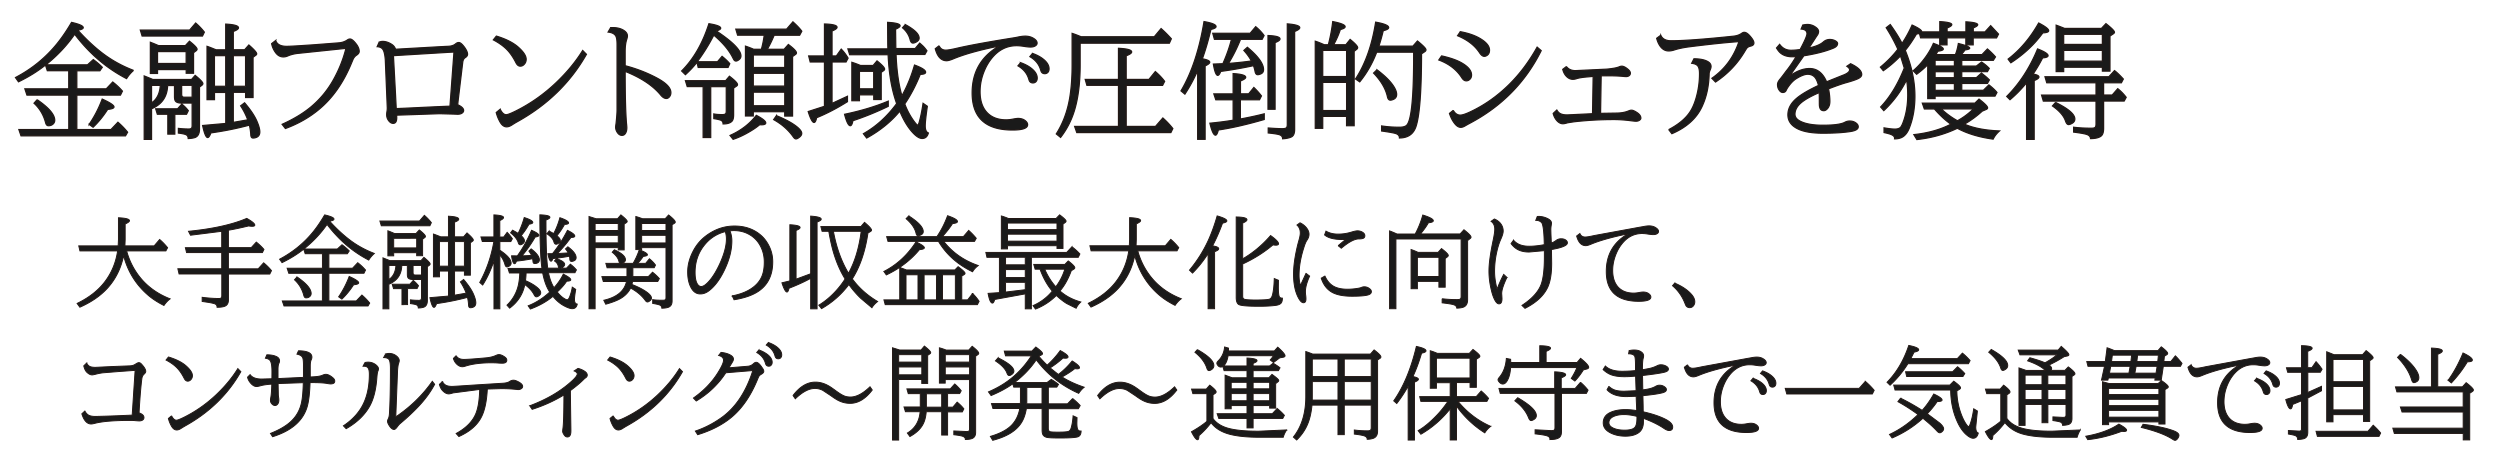
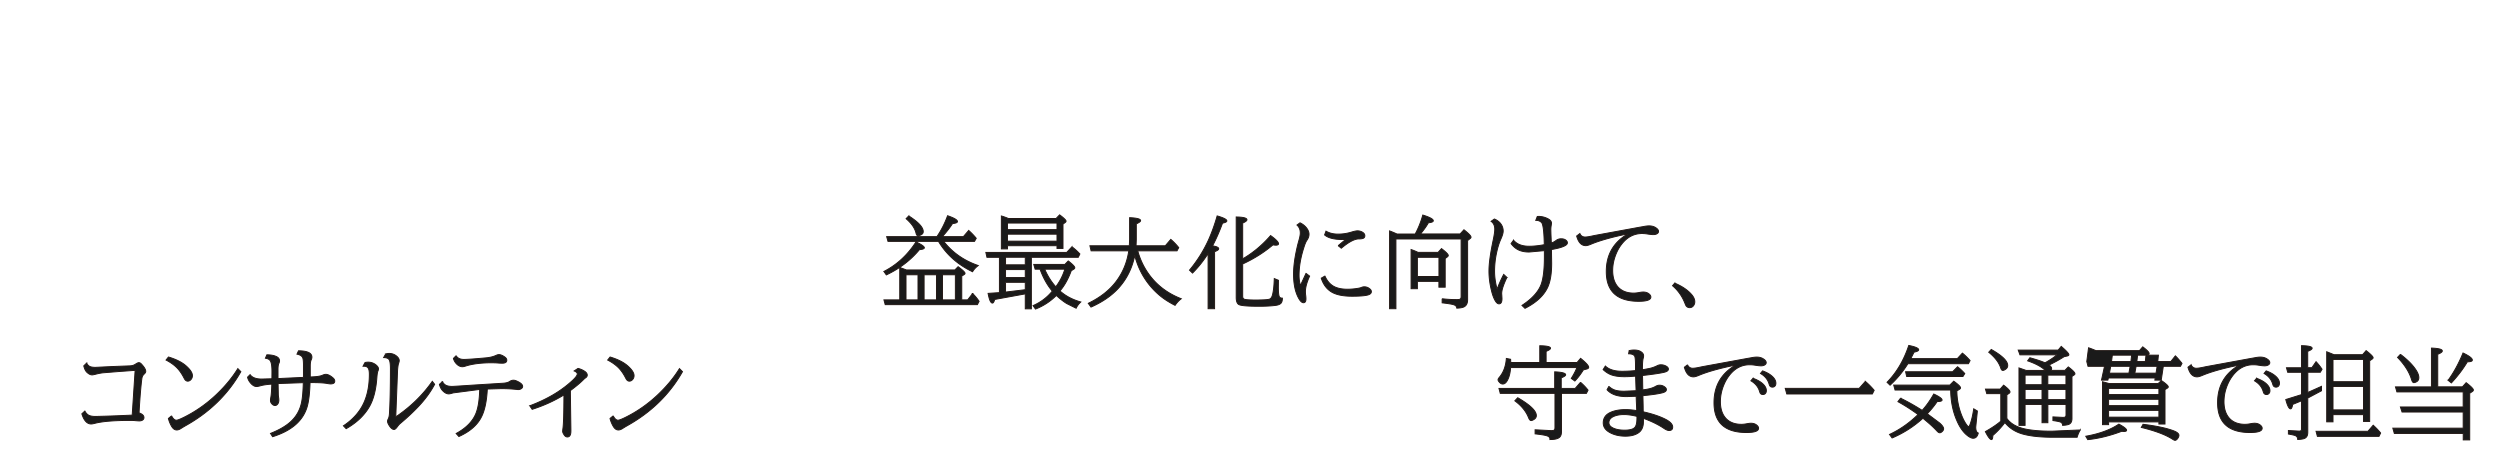
<svg xmlns="http://www.w3.org/2000/svg" xmlns:xlink="http://www.w3.org/1999/xlink" width="510" height="95" viewBox="-2.972 -4.254 510 95">
  <g fill="#1a1a1a" stroke="#231815">
    <g stroke-width=".25">
-       <path d="M12.7 10.182v3.688h6.005l1.32-1.396a13.35 13.35 0 0 1 1.977 1.863l-.402.818h-8.9v7.023h6.96l1.423-1.498a14.78 14.78 0 0 1 1.977 2.039l-.43.743H1.317l-.44-1.284H11.06v-7.023H2.526L2.1 13.87h8.95v-3.7H6.68l-.378-1.158c-1.553 1.25-3.386 2.392-5.5 3.424l-.617-.87C3.56 9.8 6.403 7.47 8.72 4.592c.965-1.2 1.934-2.617 2.908-4.28 1.586.36 2.38.717 2.38 1.07 0 .234-.37.406-1.107.516 1.938 2.14 3.84 3.873 5.702 5.2 1.712 1.217 3.6 2.22 5.665 3.008a7.5 7.5 0 0 0-1.423 1.675c-4.07-2.1-7.6-5.12-10.587-9.063-.025.042-.06.092-.1.15-1.554 2.232-3.48 4.267-5.78 6.105h8.498L16.06 7.9c.688.495 1.3 1.02 1.838 1.573l-.5.718H12.7zm-8.094 5.904c2.392 1.636 3.588 3.037 3.588 4.203 0 .3-.125.573-.37.787s-.553.32-.913.32c-.277 0-.47-.206-.58-.616-.412-1.587-1.2-2.912-2.367-3.98l.642-.716zM15.2 21.133c1.1-1.594 1.984-3.318 2.68-5.174 1.603.723 2.404 1.26 2.404 1.6 0 .26-.433.428-1.296.504-.882 1.377-1.872 2.6-2.97 3.638l-.818-.58zM35.708 1.886L36.942.44a12.79 12.79 0 0 1 1.775 1.862l-.38.793h-12.32l-.364-1.208h10.056zm-4.48 11.28c-.084 2.308-1.18 3.897-3.285 4.77v6.244h-1.498V11.238l1.435.58.314.14H36.1l.742-.832c1.05.856 1.574 1.414 1.574 1.675 0 .134-.092.265-.277.4l-.415.3v8.56c0 .974-.33 1.56-.995 1.763a4.67 4.67 0 0 1-1.309.177c-.008-.387-.16-.646-.453-.78-.277-.125-.793-.234-1.55-.327v-.956c.697.083 1.406.125 2.128.125.344 0 .55-.092.616-.276.043-.1.063-.265.063-.466v-4.545h-2.1c-.756 0-1.213-.176-1.373-.528-.084-.185-.125-.453-.125-.806V13.19h-1.4zm3.775-3.223h-5.84v.793H27.7v-6.37l.642.252 1.045.44h5.45l.844-.906c1.032.822 1.55 1.367 1.55 1.636 0 .1-.06.2-.177.302l-.542.403v4.192h-1.498v-.743zm-5.274 3.223h-1.787v3.575c1.1-.73 1.686-1.922 1.787-3.575zm2.96 5.892V23.1h-1.423v-4.053h-2.14l-.34-1.108h4.47l.856-.956c.494.377.94.826 1.334 1.346l-.365.72h-2.4zM35.003 8.7V6.267h-5.84V8.7h5.84zm-.918 4.456v1.763c0 .302.063.494.188.578.093.06.252.088.48.088h1.473v-2.43h-2.14zm13.04 1.423H44.62v6.13l2.945-.517a14.1 14.1 0 0 0-1.448-2.857l.807-.617c1.208 1.42 2.043 2.665 2.505 3.74.394.906.6 1.637.6 2.2 0 .504-.192.855-.578 1.057a1.79 1.79 0 0 1-.793.19c-.285 0-.44-.2-.467-.63a10.6 10.6 0 0 0-.29-2.002c-2.484.672-5.102 1.2-7.855 1.586-.227.63-.444.944-.654.944-.336 0-.68-.818-1.03-2.454l4.52-.4.202-.025V14.6h-2.3v1.473H39.26V5.197c.268.084.7.247 1.32.5l.542.214h1.95V.665C44.8.75 45.68 1 45.68 1.42c0 .235-.354.482-1.058.743V5.9h2.304l.868-.98c1.065.932 1.6 1.535 1.6 1.813 0 .1-.06.193-.176.277l-.566.415v8.22H47.13v-1.057zm-4.053-1.234V7.1h-2.3v6.244h2.3zm4.053 0V7.1H44.62v6.244h2.505zm6.145-9.33c.277.8 1.023 1.184 2.24 1.184.655 0 2.484-.104 5.5-.314l3.902-.3 1.26-.1a3.52 3.52 0 0 0 1.787-.63.85.85 0 0 1 .48-.15c.303 0 .705.314 1.2.944.444.554.666 1.084.666 1.587 0 .27-.176.52-.527.755-.312.2-.55.482-.72.844l-.264.63c-1.662 4.088-3.9 7.302-6.748 9.643-1.972 1.63-4.237 2.912-6.797 3.853l-.667-.856c2.358-1.065 4.313-2.244 5.866-3.537 1.795-1.494 3.28-3.26 4.456-5.3 1.216-2.123 2.114-4.34 2.694-6.646l-.832.074-9.15.957c-.73.1-1.355.273-1.877.5a2.19 2.19 0 0 1-.893.202c-.646 0-1.192-.3-1.637-.932-.395-.555-.65-1.146-.768-1.775l.832-.645zm21.1.33a1.84 1.84 0 0 1 .743-.151c.545 0 1.107.172 1.687.517.462.26.768.62.92 1.082l9.026-.515 1.498-.076.264-.012c.613-.025 1.104-.193 1.474-.504.2-.177.428-.265.654-.265.3 0 .7.345 1.196 1.032.386.554.578 1.007.578 1.36 0 .26-.163.496-.5.705-.252.16-.412.453-.48.88l-.957 7.97-.075.742c.806.37 1.208.76 1.208 1.17 0 .227-.115.4-.346.554s-.522.215-.875.215c-.143 0-.336-.01-.58-.025l-3.108-.088-8.762.3.025.516c0 .772-.244 1.158-.73 1.158-.344 0-.66-.197-.944-.592-.25-.344-.378-.73-.378-1.158a3.93 3.93 0 0 1 .076-.729 3.9 3.9 0 0 0 .05-.692l-.403-9.793c-.084-1.083-.257-1.8-.517-2.153-.234-.32-.616-.495-1.145-.528l.4-.9zm15.28 2.013l-1.36.076-11 .666.403 7.516.138 2.72.025.566 1.763-.075 6.294-.3 2.342-.1.566-.014.818-11.064zm8.636-3.247c1.947.588 3.44 1.344 4.48 2.266 1.065.95 1.6 1.768 1.6 2.455 0 .395-.12.727-.365.994-.234.277-.512.416-.83.416-.345 0-.635-.223-.87-.667-.612-1.217-1.288-2.178-2.026-2.883-.696-.663-1.565-1.267-2.606-1.813l.616-.768zm.78 14.93c.37.738.78 1.107 1.232 1.107.277 0 .895-.234 1.852-.705 3.03-1.493 5.803-3.436 8.32-5.828 2.207-2.098 4.016-4.287 5.426-6.57l.768.78c-3.28 5.782-8.015 10.386-14.2 13.8-.27.15-.613.36-1.032.63-.386.244-.735.365-1.045.365-.503 0-.937-.303-1.297-.906a7.72 7.72 0 0 1-.831-2.014l.806-.668zm22.532-16.655l.378-.012c.957 0 1.733.197 2.33.592.48.318.717.688.717 1.107 0 .185-.05.428-.15.73-.2.612-.314 1.43-.314 2.454V9.15c2.383.63 4.56 1.478 6.533 2.542 1.863 1.008 2.795 1.985 2.795 2.934a1.33 1.33 0 0 1-.29.869c-.193.227-.403.34-.63.34-.377 0-.755-.227-1.133-.68-1.594-1.94-4.02-3.555-7.275-4.848 0 4.918.092 8.47.277 10.65.04.377.063.658.063.844 0 .503-.105.9-.314 1.195-.168.243-.395.365-.68.365-.36 0-.668-.2-.92-.566-.243-.353-.365-.723-.365-1.107a4.87 4.87 0 0 1 .051-.529 3.91 3.91 0 0 0 .05-.365c.125-1.2.188-2.064.188-2.618V4.818c0-.822-.08-1.385-.24-1.686-.243-.47-.77-.752-1.586-.844l.514-.893zm17.687 6.96h4.104l.943-1.107c.613.487 1.137.986 1.574 1.498l-.354.768h-6.092l-.252-1.057-.126.164c-.62.8-1.364 1.577-2.228 2.366l-.77-.755c2.425-2.418 4.28-5.632 5.563-9.643 1.604.252 2.404.558 2.404.918 0 .2-.302.395-.906.555l.15.1c3.257 2.173 4.884 3.843 4.884 5 0 .3-.13.566-.4.77-.243.184-.444.276-.604.276-.168 0-.307-.08-.415-.24-.042-.06-.155-.27-.34-.63-.755-1.452-2.015-2.925-3.776-4.42a37.86 37.86 0 0 1-3.37 5.424zm2.73 5.05V23.8h-1.548V13.404h-3.248l-.364-1.2h8.207l.768-.906c1.1.84 1.648 1.4 1.648 1.712 0 .118-.066.22-.2.302l-.592.4v5.463c0 .672-.13 1.125-.4 1.36-.37.336-.952.5-1.75.492 0-.36-.152-.613-.453-.756-.252-.1-.73-.22-1.436-.327v-.957c.395.093.97.14 1.725.14.37 0 .6-.067.7-.202.076-.108.113-.285.113-.527v-4.973h-3.17zm3.94 9.983c2.207-.975 3.995-2.342 5.362-4.104 1.284.67 1.926 1.188 1.926 1.548 0 .25-.3.378-.868.378-.084 0-.2-.004-.378-.014-.57.487-1.292.982-2.165 1.486-1.116.654-2.198 1.153-3.247 1.498l-.63-.792zm4.745-4.847v.88h-1.598V5.158a21 21 0 0 1 1.473.555l.2.088h1.573a19.75 19.75 0 0 0 .579-2.87h-5.426l-.365-1.233h10.348l1.3-1.498c.813.73 1.418 1.367 1.813 1.913l-.44.818h-5.2c-.436 1.058-.902 2.015-1.396 2.87h3.424l.868-.982c1.1.823 1.65 1.394 1.65 1.713 0 .125-.067.234-.2.327l-.592.415V19.42h-1.6v-.88h-6.42zm0-9.026h6.42V6.96h-6.42v2.555zm0 1.2v2.605h6.42v-2.605h-6.42zm0 3.84v2.77h6.42v-2.77h-6.42zm4.72 4.794c1.713.7 3.05 1.402 4.016 2.14.764.588 1.146 1.082 1.146 1.485 0 .26-.152.512-.453.755s-.542.365-.72.365c-.168 0-.348-.134-.54-.402-.98-1.4-2.32-2.6-4.016-3.537l.567-.807zm9.797-1.927V8.395h-2.907l-.315-1.234h3.223V.64c1.712.05 2.567.272 2.567.667 0 .235-.34.486-1.02.756V7.16h.88l.995-1.396c.546.553 1 1.166 1.397 1.838l-.416.793h-2.857v8.445l3.147-1.46v1.107c-2.183 1.367-4.28 2.46-6.294 3.272-.135.646-.307.97-.516.97-.336 0-.74-.743-1.2-2.23l3.324-1.07zm13.016-1.032v1.057c-2.393 1.158-4.797 2.137-7.213 2.934-.127.68-.303 1.02-.53 1.02-.37 0-.76-.776-1.17-2.33 3.365-.705 6.336-1.6 8.913-2.682zm1.7.454c-1-2.803-1.564-6.1-1.725-9.92h-7.842l-.365-1.2h8.157l-.025-.97L178.1.31c1.695.092 2.543.323 2.543.692 0 .2-.307.437-.918.704l.05 3.94h3.952l.92-1.108c.06.05.23.206.516.466.285.252.604.62.957 1.107l-.416.743h-5.88c.127 3.323.525 6.135 1.196 8.434 1.065-1.913 1.922-4.003 2.567-6.27 1.512.554 2.267 1.04 2.267 1.46 0 .277-.365.424-1.095.44-.882 2.207-1.936 4.217-3.16 6.03a14.45 14.45 0 0 0 1.914 3.576c.377.503.62.755.73.755.084 0 .18-.192.3-.58.302-1.065.566-2.357.793-3.877l.868.604c-.285 1.998-.43 3.328-.43 4 0 .798.215 1.28.643 1.448-.2.747-.634 1.12-1.27 1.12-.604 0-1.326-.5-2.165-1.473-.915-1.074-1.712-2.44-2.392-4.104-1.77 2.148-4.023 3.98-6.76 5.488l-.667-.88c2.585-1.458 4.855-3.514 6.8-6.165zm-7.578-1.776v1.234h-1.548V8.457a17.44 17.44 0 0 1 1.347.479l.4.164h2.593l.794-.932c1.03.822 1.548 1.38 1.548 1.674 0 .1-.06.205-.177.3l-.516.353v5.552h-1.523v-.957h-2.9zm0-1.2h2.908v-3.563h-2.908v3.563zm9.355-13.1c1.88 1.024 2.82 1.942 2.82 2.757 0 .285-.152.524-.454.717-.3.193-.58.3-.806.3-.27 0-.46-.235-.578-.705-.236-.93-.752-1.737-1.55-2.417l.567-.642z" />
-       <path d="M188.603 5.084c.252.596.705.893 1.36.893.428 0 1.2-.13 2.342-.4 2.375-.554 6.155-1.246 11.342-2.077.486-.076.848-.14 1.082-.2.563-.117 1.05-.176 1.46-.176.6 0 1.153.14 1.623.416.52.3.78.642.78.994 0 .227-.113.4-.34.554-.26.168-.584.252-.97.252-.345 0-.827-.05-1.448-.15-.52-.084-.994-.125-1.422-.125-2.072 0-3.814.918-5.225 2.756-.486.63-.902 1.334-1.246 2.115-.654 1.477-.98 2.98-.98 4.506 0 1.863.486 3.3 1.46 4.306.932.965 2.23 1.448 3.9 1.448a7.28 7.28 0 0 0 1.359-.152c.494-.092.838-.138 1.03-.138.723 0 1.3.227 1.7.68.168.185.252.382.252.6 0 .723-1.023 1.084-3.07 1.084-5.497 0-8.245-2.522-8.245-7.566 0-4.188 1.77-7.338 5.313-9.453v-.078c-3.9.798-6.98 1.662-9.202 2.594-.58.243-1.02.365-1.32.365-1.1 0-1.872-.814-2.316-2.442l.792-.617zm16.628 3.448c.948.336 1.72.755 2.316 1.26.713.604 1.07 1.23 1.07 1.876 0 .36-.113.634-.34.817a.85.85 0 0 1-.517.177c-.352 0-.6-.146-.742-.44-.025-.05-.075-.197-.15-.44-.345-1.1-1.07-1.96-2.178-2.606l.542-.643zm2.43-1.887c.94.336 1.707.755 2.303 1.258.714.605 1.07 1.23 1.07 1.877 0 .37-.113.64-.34.817a.85.85 0 0 1-.516.177c-.354 0-.6-.146-.743-.44-.024-.05-.075-.197-.15-.44-.336-1.092-1.057-1.956-2.164-2.594l.54-.655zm9.717-2.1V9c0 3.7-.402 6.844-1.207 9.43-.613 1.963-1.54 3.746-2.783 5.35l-.88-.717c1.352-2.123 2.262-4.558 2.732-7.302.326-1.913.5-4.175.5-6.785V2.553c.47.15 1.082.383 1.838.693h14.917l1.397-1.675a24.81 24.81 0 0 1 2.09 2.089l-.4.895H217.4zm7.818 16.98v-8.37h-6.445l-.34-1.208h6.785V5.6c1.795.084 2.693.332 2.693.743 0 .243-.373.504-1.12.78v4.822h4.646l1.3-1.6c.755.64 1.385 1.3 1.9 2l-.416.818h-7.427v8.37h5.98l1.498-1.724c.78.696 1.46 1.418 2.04 2.165l-.4.818h-19.2l-.44-1.26h8.95zm17.12-13.783c1.008.185 1.5.416 1.5.692 0 .218-.315.47-.944.755v14.98h-1.523V10.156c-.78 1.754-1.648 3.353-2.605 4.796l-.793-.667c2.174-3.668 3.738-8.38 4.695-14.137 1.637.285 2.455.625 2.455 1.02 0 .235-.35.428-1.045.58-.52 2.198-1.104 4.2-1.75 6.004zm6.27 12.525V16.1h-3.537l-.403-1.208h3.94v-4.13c1.7.1 2.567.36 2.567.755 0 .218-.356.466-1.07.743v2.63h1.674l1.057-1.3a14.79 14.79 0 0 1 1.55 1.725l-.4.793h-3.9v3.915c1.813-.336 3.436-.688 4.87-1.058v1.158c-3.525 1.032-6.646 1.745-9.365 2.14-.177.705-.37 1.058-.58 1.058-.37 0-.75-.813-1.145-2.442 1.653-.158 3.227-.36 4.72-.604zm-.932-11.58c1.67-.134 3.223-.298 4.657-.5-.345-.672-.856-1.4-1.536-2.152l.718-.643c2.198 1.83 3.298 3.345 3.298 4.545 0 .395-.15.672-.453.83-.277.144-.524.215-.742.215-.26 0-.438-.215-.53-.643-.084-.428-.193-.826-.327-1.195a84.38 84.38 0 0 1-6.685 1.17c-.2.537-.4.807-.604.807-.336 0-.634-.77-.895-2.305l1.94-.075c.764-1.72 1.347-3.378 1.75-4.972h-3.475l-.34-1.234h7.628l1.133-1.347c.688.57 1.26 1.175 1.712 1.813l-.4.768h-4.405a32.59 32.59 0 0 1-2.453 4.909zm8.043 9.327V2.994c1.637.066 2.455.297 2.455.7 0 .235-.336.483-1.008.743v13.595h-1.447zm.05 3.84c1.125.092 2.094.14 2.908.14.47 0 .755-.084.855-.252.084-.135.126-.318.126-.555V.615c1.694.134 2.543.395 2.543.78 0 .235-.35.5-1.045.77V22.14c0 .72-.177 1.208-.528 1.46-.193.135-.517.248-.97.34a5.39 5.39 0 0 1-.956.113c.008-.403-.215-.68-.668-.83-.36-.117-1.116-.234-2.266-.353v-1.007zm15.987-2.364h-4.87v2.43h-1.523V4.152c.42.125 1.027.364 1.825.717h.844a33.99 33.99 0 0 0 .894-4.721c1.688.328 2.53.676 2.53 1.045 0 .227-.327.42-.98.58-.328 1.016-.78 2.048-1.36 3.097h2.492l.868-1.082c1.024.83 1.536 1.4 1.536 1.674 0 .126-.072.248-.215.365l-.5.377v15.194h-1.55V19.5zm0-8.145V6.027h-4.87v5.338h4.87zm0 6.936v-5.728h-4.87V18.3h4.87zm6.6-13.117h6.924l.93-1.057c1.158.932 1.737 1.53 1.737 1.8 0 .15-.097.3-.3.415l-.604.4c-.01 7.662-.386 12.6-1.134 14.842-.52 1.543-1.645 2.32-3.373 2.328.008-.437-.243-.738-.756-.906-.42-.135-1.38-.307-2.882-.516v-1.033c1.15.177 2.362.265 3.638.265.73 0 1.23-.143 1.498-.428.9-.932 1.36-5.274 1.4-13.028V6.393h-7.54c-.855 2.24-2 4.26-3.46 6.055l-.856-.592c1.997-3.03 3.365-6.894 4.104-11.594 1.77.32 2.655.688 2.655 1.107 0 .252-.37.467-1.107.643-.295 1.217-.592 2.274-.894 3.172zm-.404 4.822c1.478 1.107 2.56 2.152 3.248 3.134.512.73.768 1.36.768 1.888 0 .487-.227.827-.68 1.02-.243.102-.44.152-.592.152-.302 0-.503-.227-.604-.68-.36-1.645-1.305-3.26-2.832-4.847l.692-.666zm13.19-2.836c1.888.42 3.33.944 4.33 1.574 1.183.73 1.774 1.506 1.774 2.328 0 .387-.13.692-.4.92-.193.177-.42.265-.68.265-.345 0-.654-.223-.93-.668-1.04-1.62-2.598-2.814-4.67-3.587l.568-.83zm2.366 11.1c.37.654.848.982 1.436.982.4 0 1.057-.205 1.938-.617 2.92-1.352 5.597-3.227 8.03-5.627 2.182-2.156 4.087-4.7 5.715-7.628l.83.718c-3.206 6.453-8.086 11.404-14.64 14.854a22.44 22.44 0 0 0-.881.49c-.318.193-.617.3-.894.3-.444 0-.886-.294-1.32-.88-.412-.546-.738-1.2-.982-1.964l.768-.617zm1.45-16.037c1.645.3 2.983.772 4.016 1.385 1.292.764 1.938 1.557 1.938 2.38 0 .563-.223.95-.668 1.158a.83.83 0 0 1-.402.102c-.318 0-.638-.244-.957-.73-.973-1.485-2.47-2.644-4.493-3.475l.566-.82zM316.56 9.3c.42.57 1.037.855 1.85.855l6.407-.303c1.2-.117 2.006-.264 2.44-.44.244-.1.445-.164.605-.164.352 0 .784.22 1.296.654.3.26.466.516.466.768 0 .186-.07.345-.214.48-.168.143-.382.215-.642.215-.15 0-.36-.014-.63-.038-.823-.084-1.88-.126-3.173-.126l-1.296.013-.126 7.653h.277l3.07-.05c.923-.016 1.72-.168 2.392-.453.227-.092.416-.14.566-.14.252 0 .604.147 1.058.44.57.36.856.755.856 1.184 0 .117-.055.227-.164.326-.2.193-.48.3-.83.3-.15 0-.428-.024-.83-.075-1.36-.176-2.572-.265-3.638-.265-2.728 0-5.442.15-8.145.453l-1.32.202c-.42.134-.748.2-.982.2-.42 0-.818-.2-1.195-.604-.37-.403-.63-.907-.78-1.5l.743-.692c.218.378.482.634.793.77.327.15.77.227 1.32.227l.87-.04 3.902-.188.4-.025.125-7.604-.15.013-1.17.1c-.98.092-1.7.214-2.128.365a2.26 2.26 0 0 1-.691.113c-.48 0-.924-.2-1.335-.63-.335-.345-.58-.814-.73-1.4l.743-.567zm19.26-6.37c.327.755 1.032 1.133 2.115 1.133 2.45 0 6.676-.3 12.676-.93.688-.068 1.258-.26 1.712-.58.2-.143.378-.214.528-.214.42 0 .9.374 1.473 1.12.328.42.5.772.5 1.058 0 .32-.214.528-.642.63-.345.075-.604.205-.78.4-.05.05-.18.256-.4.616-1.494 2.543-3.495 4.65-6.005 6.32l-.742-.768c2.635-1.838 4.473-4.33 5.514-7.478-2.543.176-5.888.524-10.033 1.044-1.26.16-2.32.383-3.185.668-.386.125-.76.188-1.12.188-.654 0-1.2-.294-1.662-.88-.352-.462-.612-1.028-.78-1.7l.83-.615zm1.623 19.26c2.057-1.074 3.53-2.316 4.42-3.726.43-.672.793-1.502 1.095-2.492a17.65 17.65 0 0 0 .77-5.225c0-.73-.113-1.242-.34-1.535-.234-.303-.654-.487-1.258-.555l.465-.92c1.217.01 2.148.193 2.795.554.462.252.692.592.692 1.02 0 .2-.063.44-.188.718s-.193.524-.2.743c-.05 2.534-.54 4.787-1.473 6.76-1.125 2.392-3.168 4.22-6.13 5.488l-.643-.83zM364.82.854a4.28 4.28 0 0 1 .957-.113 2.76 2.76 0 0 1 1.536.479c.47.3.704.625.704.944 0 .243-.084.5-.25.743a35.55 35.55 0 0 0-.479.729l-1.233 1.9c1.393-.3 2.375-.723 2.945-1.234a1.92 1.92 0 0 1 1.334-.5c.378 0 .73.084 1.06.25.326.177.5.365.5.567 0 .377-.264.684-.793.918-1.6.68-3.643 1.2-6.093 1.586l-.214.314-2.693 3.84c1.435-1.032 2.794-1.55 4.078-1.55 1.544 0 2.702.902 3.475 2.707l3.197-1.284c.998-.36 1.498-.747 1.498-1.157 0-.235-.2-.48-.566-.73l.768-.517c1.5.714 2.266 1.444 2.266 2.2 0 .336-.273.63-.818.88-.504.227-1.254.48-2.253.756-.814.22-2.048.646-3.7 1.283.185.916.276 1.768.276 2.557 0 .562-.13 1.02-.4 1.37s-.54.53-.843.53c-.354 0-.6-.146-.743-.44a1.9 1.9 0 0 1-.151-.666c-.008-.084-.012-.592-.012-1.523l-.025-1.058c-1.704.73-2.95 1.435-3.74 2.114-.806.705-1.208 1.473-1.208 2.305 0 .612.402 1.107 1.208 1.484 1.058.504 2.556.756 4.494.756 2.224 0 3.7-.197 4.456-.592.318-.176.658-.264 1.02-.264.462 0 .864.117 1.2.352.352.235.528.508.528.818 0 .46-.487.776-1.46.944-1.47.243-3.4.364-5.766.364-2.156 0-3.83-.28-5.022-.843-1.394-.663-2.1-1.632-2.1-2.907 0-1.268.617-2.4 1.85-3.424.94-.78 2.404-1.637 4.393-2.568-.168-.63-.36-1.112-.578-1.447-.37-.555-.915-.832-1.637-.832-.58 0-1.347.295-2.304.882-.562.345-1.12.9-1.674 1.7a5 5 0 0 0-.391.667.7.7 0 0 1-.692.466c-.285 0-.537-.167-.755-.503-.22-.3-.327-.685-.327-1.12 0-.336.188-.72.566-1.158.2-.242.596-.75 1.158-1.523l.327-.414c.587-.764 1.166-1.63 1.737-2.594l-.768.025c-1.084 0-1.927-.3-2.53-.87-.227-.218-.457-.523-.7-.918l.642-.743c.58.806 1.347 1.208 2.304 1.208.554 0 1.18-.05 1.875-.15.932-1.737 1.397-2.812 1.397-3.223 0-.58-.398-.898-1.196-.957l.34-.818zm20.885 5.173c1.3 3.18 1.964 6.3 1.964 9.328 0 2.476-.4 4.67-1.17 6.583-.395.957-.923 1.582-1.586 1.876-.4.176-.88.264-1.4.264l.012-.138c0-.312-.234-.563-.705-.755-.302-.127-.784-.257-1.447-.4v-.957c.957.168 1.695.252 2.215.252.605 0 1.02-.16 1.247-.48a4.17 4.17 0 0 0 .364-.73c.672-1.703 1.008-3.642 1.008-5.815a20.67 20.67 0 0 0-.227-3.02 21.69 21.69 0 0 1-4.658 6.28l-.642-.743c1.922-2.022 3.528-4.67 4.82-7.942l-.768-2.48c-1.125 1.176-2.295 2.182-3.512 3.02l-.592-.73c1.35-1.107 2.538-2.324 3.563-3.65a34.91 34.91 0 0 0-2.38-4.393l.83-.643c1.1 1.535 1.893 2.82 2.404 3.852a25.14 25.14 0 0 0 2.052-3.75c1.3.597 1.964 1.05 1.964 1.36v.038h3.688v-2.1c1.63.093 2.443.3 2.443.617 0 .2-.32.436-.957.68v.793h3.84V.2c1.602.092 2.404.3 2.404.592 0 .193-.303.4-.907.654v.818h2.38L403.127.98l1.6 1.725-.4.77h-4.77v1.422h-1.497V3.473h-3.84v1.422h-1.486V3.473h-3.9l-.24-.895c-.143.033-.344.067-.604.102-.756 1.283-1.52 2.4-2.292 3.347zm6.08 9.34v.492h-1.498V8.947a18.25 18.25 0 0 1-2.266 1.951l-.705-.717c.897-.756 1.75-1.695 2.556-2.82.67-.94 1.195-1.863 1.573-2.77 1.343.487 2.015.873 2.015 1.158 0 .2-.37.357-1.108.44l-.403.7h3.98c.26-.63.46-1.385.604-2.266 1.545.378 2.316.697 2.316.957 0 .15-.318.27-.956.353a9.27 9.27 0 0 1-.769.956h4.23l1.107-1.158c.638.547 1.188 1.088 1.648 1.625l-.44.7h-6.445V9.22h2.982l1.06-.818c.578.37 1.104.807 1.572 1.3l-.377.667h-5.236v1.22h2.982l1.033-.932c.67.504 1.213.97 1.623 1.398l-.402.717h-5.236v1.397h4.405l1.134-1.108c.704.547 1.254 1.063 1.648 1.55l-.402.742h-12.224zm4.532 6.547c-2.484 1.2-5.232 1.967-8.246 2.303l-.616-1.007c2.92-.32 5.438-1.028 7.553-2.128-1.142-.805-2.262-1.842-3.36-3.108h-2.053l-.415-1.184h10.725l.844-.83c1.166.9 1.75 1.486 1.75 1.788 0 .143-.117.26-.352.353l-.743.314c-1.167 1.066-2.38 1.95-3.638 2.656 1.838.806 4.225 1.268 7.162 1.385-.578.512-1.016 1.07-1.3 1.674-2.887-.402-5.32-1.14-7.3-2.215zm-4.532-12.7h3.94V8.04h-3.94v1.184zm0 2.38h3.94v-1.22h-3.94v1.22zm0 2.58h3.94v-1.397h-3.94v1.397zm4.558 6.206c1.14-.613 2.23-1.418 3.272-2.417h-6.56c.94.906 2.036 1.712 3.287 2.417zm15.43-9.53l.177.037c.68.135 1.02.324 1.02.566 0 .227-.323.47-.97.73V24.18h-1.548V12.637c-1.1 1.334-2.228 2.483-3.386 3.45l-.668-.668c2.602-2.594 4.7-5.824 6.295-9.693 1.426.555 2.14 1.012 2.14 1.373 0 .252-.37.402-1.108.453a30.36 30.36 0 0 1-1.952 3.31zm-5.097-3.047C409.1 5.96 411.192 3.5 412.92.438c1.36.704 2.04 1.23 2.04 1.573 0 .26-.398.407-1.195.44-1.688 2.34-3.86 4.376-6.52 6.104l-.567-.742zm17.95 4.834h-10.06l-.365-1.233h13.03l1.158-1.26c.48.36 1.078.936 1.8 1.725l-.4.768h-3.626v2.492h1.75l1.134-1.296c.604.47 1.18 1.058 1.725 1.763l-.415.768h-4.192v5.563c0 .772-.168 1.292-.503 1.562-.438.352-1.158.528-2.166.528-.025-.403-.28-.685-.768-.843-.4-.144-1.305-.303-2.682-.48v-.995c1.092.135 2.295.202 3.613.202.428 0 .696-.063.806-.2.1-.135.15-.356.15-.667V16.37h-10.75l-.365-1.234h11.115v-2.493zm-8.258 4.004c2.617 1.283 3.927 2.412 3.927 3.386 0 .37-.188.663-.566.88-.294.168-.528.252-.704.252-.26 0-.475-.252-.643-.755-.353-1.04-1.238-2.057-2.656-3.047l.642-.717zm1.65-7.2v.906h-1.535V.88c.285.1.684.252 1.195.453.176.067.353.14.53.214h7.5l.932-.98c1.158.906 1.737 1.494 1.737 1.762 0 .1-.072.2-.215.303l-.7.465v7.163h-1.55v-.8h-7.892zm0-4.633h7.893V2.754h-7.893v2.064zm0 1.2v2.215h7.893V6.027h-7.893z" />
-     </g>
+       </g>
    <g stroke-width=".2">
-       <path d="M22.853 46.914c.533 1.963 1.416 3.725 2.65 5.3 1.584 2.002 3.66 3.5 6.23 4.5-.445.324-.866.77-1.264 1.345-1.228-.62-2.272-1.294-3.135-2.022-2.172-1.84-3.725-4.1-4.662-6.745-.182-.513-.324-.987-.425-1.426-.532 2.622-1.648 4.86-3.347 6.715-1.4 1.523-3.25 2.802-5.582 3.833l-.557-.77c2.44-1.18 4.338-2.67 5.693-4.47 1.368-1.814 2.225-3.894 2.568-6.24h-7.686l-.242-1.03h8.04l.06-1.284v-4.45c1.496.067 2.245.267 2.245.597 0 .188-.294.4-.88.668v3.205l-.05 1.264h5.967l1.122-1.305c.587.506 1.126 1.066 1.618 1.68l-.354.656h-8.007zm20.77-4.236v3.58h4.662l1.03-1.123c.62.5 1.14.998 1.557 1.496l-.313.638h-6.938v3.317H49.7l1.112-1.225c.62.513 1.152 1.045 1.598 1.598l-.354.698h-8.424v5.25c0 .688-.26 1.13-.78 1.324-.357.135-.87.202-1.537.202-.006-.344-.148-.573-.424-.688-.3-.122-.896-.25-1.82-.384l-.8-.122v-.84c1.24.162 2.383.242 3.428.242.263 0 .428-.063.495-.2.054-.088.08-.223.08-.404v-4.4H33.56l-.252-1.07h8.95V47.27h-7.17l-.242-1h7.412v-3.34l-6.36.8-.413-.8c4.936-.486 8.896-1.362 11.883-2.63 1.092.614 1.638 1.07 1.638 1.365 0 .162-.183.243-.546.243a4.55 4.55 0 0 1-.719-.071c-1.6.392-2.963.68-4.115.87zM64.122 47.5v2.963h4.824l1.06-1.122c.566.432 1.096.93 1.588 1.496l-.323.658h-7.15v5.643h5.592l1.143-1.203a11.72 11.72 0 0 1 1.588 1.638l-.344.597H54.97l-.354-1.03h8.182v-5.643H55.94l-.333-1.032h7.2v-2.963h-3.52l-.304-.93c-1.247 1.005-2.72 1.922-4.42 2.75l-.496-.698c2.7-1.43 4.996-3.3 6.857-5.6.774-.958 1.553-2.104 2.336-3.44 1.273.3 1.9.577 1.9.86 0 .188-.297.327-.9.415 1.558 1.72 3.085 3.1 4.58 4.176 1.375.978 2.893 1.783 4.55 2.417a6.04 6.04 0 0 0-1.143 1.345c-3.27-1.686-6.105-4.112-8.505-7.28-.02.034-.048.074-.08.122-1.247 1.793-2.795 3.428-4.64 4.904h6.825l.95-.87a10.96 10.96 0 0 1 1.477 1.265l-.395.576H64.11zm-6.502 4.743c1.92 1.314 2.882 2.44 2.882 3.377a.81.81 0 0 1-.298.633c-.198.173-.443.258-.734.258-.223 0-.377-.166-.465-.496-.33-1.273-.964-2.34-1.9-3.195l.515-.577zm8.494 4.055c.876-1.28 1.594-2.666 2.154-4.156 1.287.58 1.932 1.012 1.932 1.295 0 .2-.348.344-1.042.404-.708 1.105-1.504 2.08-2.387 2.922l-.657-.465zm16.484-15.46l1-1.163c.553.48 1.027.98 1.426 1.497l-.304.637h-9.9l-.294-.97h8.08zm-3.6 9.06c-.066 1.854-.947 3.13-2.64 3.832v5.016h-1.203V48.35l1.152.466.253.1h6.35l.597-.667c.843.688 1.265 1.136 1.265 1.345 0 .108-.075.212-.223.313l-.334.232v6.877c0 .78-.267 1.254-.8 1.416a3.76 3.76 0 0 1-1.052.14c-.007-.3-.128-.52-.364-.627-.223-.1-.637-.188-1.244-.263v-.77a14.38 14.38 0 0 0 1.71.102c.277 0 .44-.074.496-.223a1.11 1.11 0 0 0 .05-.375v-3.65h-1.68c-.606 0-.974-.14-1.102-.424-.068-.148-.102-.364-.102-.647v-1.8h-1.132zm3.034-2.6H77.34v.637h-1.184V42.83l.517.202.84.354h4.38l.678-.728c.83.66 1.244 1.1 1.244 1.314 0 .088-.048.17-.143.243l-.434.323v3.368H82.03v-.597zm-4.237 2.6H76.36v2.87c.876-.585 1.356-1.542 1.436-2.87zm2.377 4.733v3.256H79.03V54.63h-1.72l-.272-.9h3.6l.688-.77c.397.304.755.665 1.072 1.082l-.294.577h-1.92zm1.86-8.313v-1.963H77.34v1.963h4.692zm-.738 3.58v1.415c0 .243.05.397.15.466.074.047.203.07.385.07h1.184v-1.95h-1.72zM91.77 51.04h-2.013v4.924l2.367-.414c-.283-.775-.672-1.54-1.164-2.296l.648-.495c.97 1.14 1.64 2.14 2.012 3.003.316.73.475 1.315.475 1.76 0 .404-.154.688-.465.85a1.45 1.45 0 0 1-.637.151c-.23 0-.354-.168-.374-.506-.034-.586-.1-1.122-.233-1.607-1.995.54-4.098.964-6.3 1.273-.183.506-.357.76-.526.76-.27 0-.545-.658-.828-1.973l3.63-.313.16-.02V51.04h-1.84v1.183H85.45v-8.728c.216.068.57.2 1.062.395l.436.172h1.566v-4.207c1.396.068 2.094.27 2.094.607 0 .2-.283.388-.85.597v3.003H91.6l.697-.8c.855.75 1.284 1.234 1.284 1.457 0 .08-.048.154-.142.223l-.455.334v6.603H91.77v-.85zm-3.257-.992v-5.016h-1.84v5.016h1.84zm3.257 0v-5.016h-2.013v5.016h2.013zm5.997-5.034H95.42l-.283-.93h2.648v-4.5c1.3.068 1.963.246 1.963.537 0 .188-.254.395-.76.616v3.357h.8l.698-.95c.4.418.765.853 1.062 1.305l-.313.576H99v1.77c1.53 1.018 2.296 1.895 2.296 2.63 0 .264-.136.47-.405.617-.188.102-.337.15-.444.15-.183 0-.32-.172-.415-.516-.188-.674-.532-1.328-1.03-1.962v11.043h-1.204v-9.8c-.667 1.955-1.436 3.6-2.305 4.935l-.598-.526c1.388-2.507 2.35-5.288 2.883-8.34zm11.396 10.295c-.64-.98-1.115-2.27-1.426-3.874h-3.388c-.007.472-.048.995-.122 1.567.932.398 1.686.83 2.266 1.295.56.438.84.836.84 1.193 0 .202-.105.384-.313.546-.216.175-.4.263-.557.263-.17 0-.32-.128-.455-.385-.4-.795-1.052-1.5-1.92-2.113-.398 1.97-1.43 3.57-3.095 4.804l-.536-.606a8.08 8.08 0 0 0 2.346-4.217c.148-.722.236-1.504.264-2.347h-2.113l-.293-.93h6.926c-.283-1.94-.424-5.585-.424-10.932 1.36.048 2.043.217 2.043.506 0 .176-.268.357-.8.547 0 4.935.12 8.207.363 9.818h2.396c-.128-.053-.212-.186-.252-.395-.082-.43-.338-.788-.77-1.07l.415-.476c1.105.4 1.66.785 1.66 1.184 0 .182-.115.357-.345.525-.155.115-.3.192-.435.232h1.173l.77-.8a7.47 7.47 0 0 1 1.234 1.163l-.304.576h-5.4c.263 1.254.64 2.275 1.133 3.063.788-.862 1.418-1.785 1.9-2.77 1 .498 1.517.88 1.517 1.143 0 .182-.276.275-.83.283-.45.7-1.096 1.436-1.932 2.204.45.587.93 1.034 1.436 1.345.27.17.466.253.587.253.195 0 .378-.226.546-.678a9.34 9.34 0 0 0 .506-1.9l.697.455c-.168.984-.252 1.676-.252 2.073 0 .566.188.876.566.93-.13.62-.463.93-1.002.93-.418 0-1-.205-1.75-.616-.823-.452-1.558-1.1-2.204-1.9-1.295 1.078-2.832 1.94-4.6 2.588l-.455-.656c1.557-.606 3.024-1.54 4.4-2.8zm-6.432-11.954c.492-.97.906-2.047 1.244-3.227 1.16.37 1.74.7 1.74 1 0 .17-.257.286-.77.354-.48.855-1.012 1.638-1.598 2.346.445.4.668.742.668 1.052 0 .235-.133.444-.395.627-.17.114-.317.172-.445.172-.195 0-.33-.128-.404-.384-.2-.695-.735-1.38-1.578-2.054l.395-.536c.486.258.867.477 1.143.66zm-.17 4.6c1.112-1.537 2.08-3.28 2.902-5.228.984.425 1.477.765 1.477 1.02 0 .175-.242.3-.73.344a25.95 25.95 0 0 1-2.699 3.853 68.77 68.77 0 0 0 1.94-.09 3.94 3.94 0 0 0-.526-.88l.455-.455c1.12.856 1.68 1.602 1.68 2.235 0 .3-.148.53-.445.657-.188.074-.354.1-.495.1-.222 0-.344-.142-.364-.425-.02-.223-.047-.4-.08-.566a33.21 33.21 0 0 1-3.297.495c-.115.352-.24.526-.375.526-.262 0-.47-.536-.616-1.608l1 .01h.18zm7.422-4.55c.546-1.052.968-2.134 1.264-3.246 1.18.4 1.77.765 1.77 1.062 0 .182-.273.283-.82.304a16.12 16.12 0 0 1-1.557 2.315c.46.364.688.682.688.95 0 .215-.125.4-.374.586-.183.13-.344.192-.485.192-.2 0-.357-.162-.445-.485-.154-.566-.63-1.115-1.426-1.648l.436-.546a12.81 12.81 0 0 1 .948.515zm3.216 4.6c-.965.195-2.087.357-3.367.485-.135.357-.268.535-.395.535-.223 0-.436-.508-.637-1.526h.93c1.1-1.34 2.12-2.93 3.064-4.763 1 .492 1.486.88 1.486 1.162 0 .2-.26.283-.78.283a28.15 28.15 0 0 1-2.771 3.287l2.215-.13a4.04 4.04 0 0 0-.546-.81l.475-.435c1.12.83 1.68 1.567 1.68 2.215a.65.65 0 0 1-.405.627c-.195.094-.37.14-.526.14-.222 0-.34-.168-.354-.506a3.13 3.13 0 0 0-.07-.564zm5.43-7.633h4.38l.678-.788c.856.68 1.285 1.122 1.285 1.324 0 .094-.055.18-.162.253l-.455.304v5.258h-1.203v-.455h-4.723v12.47h-1.244v-18.82l1.445.455zm-.2.97v1.426h4.723v-1.426h-4.723zm0 3.954h4.723V43.75h-4.723v1.557zm6.502 5.076h-4.055l-.254-.9h2.893c-.107-.087-.188-.246-.242-.476-.143-.6-.6-1.2-1.346-1.8l.436-.495c1.503.68 2.255 1.358 2.255 2.032 0 .304-.226.55-.678.738h2.245a13.87 13.87 0 0 0 1.254-2.771c1.105.424 1.658.766 1.658 1.02 0 .168-.283.276-.85.323-.256.4-.633.887-1.133 1.426h1.63l.77-.93.192.162c.43.378.778.752 1.04 1.123l-.263.535h-4.35v1.82h3.145l.87-.9c.54.425 1 .86 1.386 1.305l-.334.597h-5.137c-.027.183-.07.38-.132.597l.183.07c1.45.587 2.518 1.177 3.205 1.77.404.352.607.664.607.94 0 .188-.092.36-.273.516-.223.182-.4.273-.536.273-.142 0-.3-.105-.444-.314-.702-.977-1.703-1.82-3.004-2.527-.425.87-1.113 1.584-2.063 2.144-.73.425-1.73.8-3.004 1.153l-.395-.8c2.67-.613 4.213-1.892 4.63-3.833h-4.732l-.293-1h5.117v-1.82zm3.195-10h4.6l.697-.77c.904.715 1.355 1.197 1.355 1.446 0 .095-.05.172-.15.232l-.495.313v15.563c0 .675-.268 1.104-.8 1.285-.338.114-.77.172-1.295.172 0-.283-.125-.5-.374-.617-.236-.115-.73-.232-1.487-.354v-.77c.426.082 1.093.122 2.003.122.337 0 .542-.048.616-.142.06-.08.092-.22.092-.414v-10.17h-4.965v.395h-1.184v-6.745c.257.06.716.212 1.376.455zm-.2.97v1.426h4.965v-1.426h-4.965zm4.964 3.954V43.75h-4.965v1.557h4.965zm13.508 10.81c1.928-.37 3.452-1.035 4.57-1.992.917-.782 1.503-1.73 1.76-2.842.143-.6.213-1.287.213-2.063 0-1.443-.38-2.734-1.143-3.873a5.57 5.57 0 0 0-1.982-1.791c-.916-.505-1.945-.758-3.084-.758-.3 0-.56.02-.8.06a5.27 5.27 0 0 1 .395 2.022c0 1.9-.516 3.9-1.548 6.027-.923 1.907-1.976 3.304-3.155 4.187-.553.418-1.13.627-1.73.627-.836 0-1.486-.47-1.952-1.406-.418-.836-.627-1.86-.627-3.074 0-1.436.388-2.88 1.163-4.338.646-1.22 1.507-2.23 2.578-3.033 1.787-1.336 3.722-2.002 5.805-2.002 2.036 0 3.76.565 5.168 1.698.62.492 1.143 1.093 1.567 1.8.714 1.174 1.07 2.44 1.07 3.803 0 2.67-.957 4.662-2.87 5.977-1.207.828-2.88 1.416-5.016 1.76l-.374-.8zm-1.405-13.105a7.68 7.68 0 0 0-3.974 2.396c-1.463 1.645-2.195 3.62-2.195 5.926 0 .93.118 1.645.354 2.144.235.485.536.728.9.728.432 0 1-.395 1.68-1.183.72-.83 1.415-1.962 2.082-3.397.918-1.996 1.376-3.708 1.376-5.137a5.07 5.07 0 0 0-.222-1.477zm17.413 9.525c-1.334.73-2.808 1.402-4.42 2.022-.114.513-.253.77-.415.77-.275 0-.62-.627-1.03-1.88l1.618-.385V41.596c1.4.074 2.083.263 2.083.566 0 .182-.272.38-.818.596v9.94l2.982-1.103v-11.76c1.43.102 2.145.3 2.145.627 0 .182-.28.374-.84.576v17.707h-1.305v-6.2zm7.02.12c-.938-1.503-1.713-3.263-2.326-5.278-.344-1.133-.68-2.612-1-4.44h-1.365l-.253-.97h8.18l.73-.85c.95.8 1.426 1.335 1.426 1.577 0 .108-.068.203-.203.283l-.525.314c-.553 3.754-1.617 6.873-3.195 9.354 1.348 1.84 3.07 3.38 5.168 4.62-.514.398-.9.82-1.164 1.264l-2.254-1.9c-.877-.836-1.693-1.78-2.447-2.832-1.53 2.043-3.4 3.682-5.572 4.916l-.557-.7c.998-.6 1.955-1.354 2.872-2.265a17.93 17.93 0 0 0 2.496-3.094zm-2.387-9.718c.613 3.317 1.642 6.172 3.085 8.565 1.3-2.346 2.164-5.2 2.588-8.565h-5.673z" />
      <path d="M177.352 51.12c2.636-1.348 4.817-3.357 6.543-6.027 1.14.54 1.7.938 1.7 1.193 0 .2-.334.338-1 .385-1.8 2.164-4.053 3.883-6.756 5.157l-.495-.708zm4.6-.303h9.87l.657-.668c.943.688 1.416 1.14 1.416 1.355 0 .094-.064.182-.192.263l-.476.294v4.863h1.203l1.012-1.305a10 10 0 0 1 1.324 1.598l-.354.678h-18.8l-.263-.97h3.226v-6.623l1.366.516zm6.534-5.825H178.18l-.273-.97h10.254c.884-1.294 1.608-2.717 2.175-4.268 1.34.458 2.013.853 2.013 1.183 0 .217-.334.354-1.002.415-.545.85-1.24 1.74-2.082 2.67h4.287l1.092-1.265a14.37 14.37 0 0 1 1.537 1.598l-.354.638h-6.28c1.793 2.286 4.143 3.927 7.048 4.925-.52.385-.907.806-1.163 1.264-3.02-1.443-5.34-3.506-6.958-6.2zm-6.07-5.198c1.97 1.262 2.953 2.326 2.953 3.195 0 .283-.14.5-.424.648-.264.135-.473.2-.627.2-.203 0-.342-.168-.415-.505-.23-1.02-.907-2-2.032-2.974l.545-.565zM184.3 51.8h-2.447v5.117h2.447V51.8zm3.77 0h-2.528v5.117h2.528V51.8zm1.224 0v5.117h2.63V51.8h-2.63zm18.133-3.57v10.517h-1.244v-3.054l-.192.04-6.048 1.103c-.127.492-.283.738-.465.738-.344 0-.637-.66-.88-1.98l2.314-.152v-7.2h-2.548l-.222-1h16.492l1.072-1.152a11.49 11.49 0 0 1 1.618 1.466l-.333.678h-9.565zm5.227-2.356H202.55v.647h-1.244v-6.715c.412.114.894.286 1.447.517h9.717l.72-.75c.876.653 1.314 1.082 1.314 1.284 0 .095-.057.186-.172.273l-.455.334v4.965h-1.224v-.556zm-6.47 2.356h-4.025v1.537h4.025V48.24zm-4.026 2.508v1.628h4.025v-1.628h-4.025zm0 2.6v1.992l4.025-.484v-1.508h-4.025zm10.497-10.75v-1.335H202.55v1.335h10.103zm0 2.356v-1.426H202.55v1.426h10.103zm.597 10.152c1.146 1.025 2.564 1.777 4.258 2.256-.412.384-.73.8-.95 1.273l-1.932-.96c-.68-.424-1.382-.974-2.104-1.648-1.22 1.22-2.64 2.147-4.257 2.78l-.495-.707c1.55-.668 2.857-1.652 3.924-2.953-1.025-1.214-1.86-2.707-2.5-4.48h-1l-.283-.97h6.35l.688-.707c.9.688 1.334 1.148 1.334 1.385 0 .115-.08.22-.242.313l-.476.294c-.626 1.7-1.395 3.074-2.305 4.125zm-.84-.84c.85-1.132 1.463-2.332 1.84-3.6h-4.105c.586 1.362 1.34 2.563 2.264 3.6zm16.716-7.352a14.63 14.63 0 0 0 2.649 5.289c1.584 2.002 3.66 3.5 6.23 4.5-.445.324-.867.77-1.265 1.345-1.228-.62-2.272-1.294-3.135-2.022a15.42 15.42 0 0 1-4.66-6.745c-.183-.513-.324-.987-.426-1.426-.532 2.622-1.648 4.86-3.347 6.715-1.4 1.523-3.25 2.802-5.582 3.833l-.556-.77c2.44-1.18 4.338-2.67 5.692-4.47 1.368-1.814 2.226-3.894 2.57-6.24h-7.686l-.243-1.03h8.04l.06-1.284v-4.45c1.496.067 2.244.267 2.244.597 0 .188-.293.4-.88.668v3.205l-.05 1.264h5.966l1.122-1.305c.587.506 1.127 1.066 1.62 1.68l-.354.656h-8.006zm15.24-1c.85.12 1.274.316 1.274.586 0 .195-.28.395-.84.597v11.64h-1.324V47.46c-.917 1.463-1.976 2.794-3.176 3.994l-.617-.597a27.24 27.24 0 0 0 3.844-6.088c.667-1.47 1.264-3.128 1.8-4.976 1.314.378 1.973.715 1.973 1.012 0 .2-.293.344-.88.465-.6 1.64-1.28 3.2-2.043 4.653zm6.17 2.648c2.104-1.22 4-2.804 5.693-4.752 1.078.775 1.617 1.332 1.617 1.668 0 .195-.186.293-.556.293-.148 0-.344-.02-.587-.06-1.8 1.53-3.855 2.828-6.168 3.895v6.582c0 .317.102.516.303.598.283.114 1.04.172 2.266.172 1.658 0 2.636-.064 2.933-.192.276-.114.476-.425.597-.93.176-.734.283-1.665.324-2.8l.02-.455.85.354-.02 1.376c0 1.052.067 1.7.202 1.972.102.195.3.293.627.293-.007.465-.094.796-.263 1-.196.243-.563.4-1.103.476-.916.12-2.053.182-3.408.182-2.36 0-3.738-.12-4.135-.363-.344-.217-.517-.7-.517-1.426V40.008c1.463.027 2.194.216 2.194.566 0 .202-.3.428-.87.678v7.32zm12.923 2.964l.73.556c-.574 1.268-.86 2.322-.86 3.166a5.28 5.28 0 0 0 .04.627c.048.316.07.604.07.86 0 .52-.17.778-.505.778-.365 0-.75-.415-1.153-1.243-.58-1.2-.87-2.734-.87-4.602 0-1.727.304-3.782.9-6.17l.182-.657c.196-.668.294-1.184.294-1.547 0-.688-.226-1.23-.678-1.63l.617-.455a3.63 3.63 0 0 1 1.335 1.042c.337.438.506.87.506 1.294 0 .412-.146.823-.436 1.234-.182.256-.4.758-.627 1.507-.646 2.002-.97 3.883-.97 5.643a8.15 8.15 0 0 0 .273 2.083l1.143-2.487zm3.853.546c.452 1.018 1.085 1.736 1.9 2.154.707.357 1.614.535 2.72.535a12.92 12.92 0 0 0 1.643-.115c.597-.078.996-.164 1.198-.258.175-.082.368-.122.577-.122.357 0 .693.1 1 .334.3.202.435.418.435.647 0 .344-.27.58-.8.707-.62.155-1.67.232-3.145.232-1.7 0-3.024-.25-3.975-.748-1.092-.58-1.86-1.557-2.306-2.933l.75-.433zm2.7-6.2l1.518-1.264-.566.01c-1.767 0-3.008-.313-3.722-.94l.283-.77c.68.404 1.507.607 2.478.607a9.07 9.07 0 0 0 2.7-.404c.58-.176 1-.264 1.233-.264a1.97 1.97 0 0 1 1.042.283c.317.195.476.436.476.718 0 .27-.13.452-.385.546-.195.068-.482.105-.86.1-.87.008-2.057.637-3.56 1.9l-.648-.525zm15.724-2.396c.654-1.207 1.166-2.5 1.537-3.853 1.43.444 2.145.833 2.145 1.163 0 .215-.33.354-1 .414-.337.62-.873 1.38-1.608 2.275h8.08l.78-.85c.963.756 1.445 1.258 1.445 1.507 0 .1-.054.192-.162.273l-.535.415v12.074c0 .862-.35 1.4-1.052 1.577-.35.095-.738.142-1.163.142-.014-.338-.227-.57-.637-.698-.364-.114-1.146-.243-2.346-.384v-.83a24.42 24.42 0 0 0 3.043.172c.37 0 .604-.05.697-.15s.133-.26.133-.496v-11.72h-13.3v14.23H280.5V42.85a23.69 23.69 0 0 1 1.517.637h3.74zm.436 9.688v1.486h-1.285v-7.988a12.13 12.13 0 0 1 1.416.576h4.096l.697-.77c.918.702 1.376 1.167 1.376 1.396 0 .107-.063.2-.192.304l-.435.313v5.865h-1.284v-1.184h-4.4zm0-1h4.4V48.24h-4.4v3.944zm18.263.19c-.7 1.47-1.063 2.563-1.063 3.276 0 .06.007.165.02.313l.04.718c0 .722-.202 1.082-.606 1.082-.35 0-.694-.38-1.032-1.143-.182-.404-.347-.907-.495-1.507-.35-1.4-.525-2.733-.525-4.035 0-1.55.3-3.67.87-6.36.208-.984.313-1.716.313-2.194 0-.715-.25-1.247-.748-1.598l.668-.476c.54.223.967.54 1.283.95a2.43 2.43 0 0 1 .516 1.508c0 .4-.16.943-.484 1.658-.378.843-.688 1.87-.93 3.084a18.02 18.02 0 0 0-.344 3.479c0 1.133.172 2.35.516 3.65.35-.963.8-1.972 1.345-3.023l.656.618zm1.355-7.594c.688.823 1.75 1.233 3.186 1.233.9 0 1.938-.107 3.084-.323l-.02-.688c-.054-1.907-.195-3.124-.424-3.65-.04-.095-.098-.172-.172-.233a1.47 1.47 0 0 0-1.021-.384h-.102l.313-.8.294-.01c.592 0 1.2.146 1.8.436.533.263.8.576.8.94a3.49 3.49 0 0 1-.07.547 4.87 4.87 0 0 0-.061.809l.02.8.08 1.902c.344-.122.68-.304 1-.547a1.62 1.62 0 0 1 .992-.323c.553 0 .947.165 1.183.495.074.102.1.213.1.334 0 .533-1.082.988-3.246 1.365v.202l.04 2.6c0 2.1-.27 3.715-.8 4.875-.795 1.72-2.343 3.158-4.642 4.317l-.616-.597c2.096-1.375 3.4-2.83 3.943-4.368.418-1.207.627-3.037.627-5.5v-1.305l-3.125.283c-.775 0-1.453-.125-2.033-.374-.613-.263-1.16-.712-1.638-1.345l.507-.697zm13.53-1.365c.202.48.566.717 1.092.717.344 0 .97-.104 1.88-.313l9.1-1.67.87-.15c.452-.095.843-.143 1.173-.143.492 0 .928.1 1.305.334.418.25.627.516.627.8 0 .182-.1.33-.273.445-.2.135-.47.202-.778.202-.276 0-.664-.04-1.163-.12a7.28 7.28 0 0 0-1.143-.101c-1.665 0-3.064.737-4.197 2.214a8.05 8.05 0 0 0-1 1.698c-.526 1.188-.8 2.395-.8 3.62 0 1.496.4 2.65 1.173 3.46.75.774 1.8 1.162 3.125 1.162.3 0 .674-.04 1.092-.12.397-.074.675-.1.83-.1.58 0 1.035.182 1.365.546.135.148.203.308.203.476 0 .58-.823.87-2.47.87-4.415 0-6.623-2.025-6.623-6.077 0-3.364 1.422-5.896 4.268-7.595v-.06c-3.142.64-5.605 1.335-7.393 2.084-.465.195-.818.293-1.062.293-.884 0-1.503-.654-1.86-1.963l.636-.493zm19.357 10.122c1.436.606 2.56 1.354 3.367 2.245.48.532.72 1.055.72 1.566a1.26 1.26 0 0 1-.203.698c-.202.323-.48.485-.83.485a.86.86 0 0 1-.748-.374c-.04-.054-.114-.22-.223-.495-.566-1.45-1.413-2.646-2.538-3.6l.455-.535zm-323.975 16.3c.162.324.37.553.627.688.264.13.654.192 1.174.192l3.275-.16 3.682-.143c.465-.006.86-.117 1.184-.334s.556-.323.697-.323c.182 0 .348.08.496.243.613.646.92 1.16.92 1.537 0 .176-.118.367-.354.576-.235.216-.38.506-.435.87-.2 1.523-.4 3.863-.576 7.02.674.235 1 .556 1 .96 0 .223-.1.402-.333.537-.17.094-.38.14-.638.14-.135 0-.418-.02-.85-.06-.283-.026-.6-.04-.95-.04-3.33 0-5.764.202-7.3.606-.304.08-.54.12-.7.12-.836 0-1.473-.7-1.9-2.072l.616-.566c.25.472.57.78.96.93.3.115.704.172 1.243.172l2.175-.06 2.003-.07 3.275-.142.598-9.132-.415.03-2.792.2L18 71.8c-.445.06-.887.145-1.325.253-.438.114-.725.172-.86.172-.337 0-.698-.186-1.082-.556-.27-.264-.476-.7-.616-1.285l.595-.575z" />
      <use xlink:href="#B" />
      <path d="M58.935 72.72v-2.64c-.007-.675-.06-1.13-.162-1.365-.162-.352-.55-.6-1.163-.72l.313-.688c1.82.02 2.73.45 2.73 1.295a1.17 1.17 0 0 1-.12.505c-.142.283-.213.718-.213 1.305v2.235c1.214-.034 2.03-.146 2.447-.334.3-.135.547-.203.708-.203.432 0 .927.243 1.487.73.235.2.354.425.354.647 0 .384-.283.576-.85.576-.142 0-.398-.034-.77-.1-.553-.107-1.585-.166-3.095-.172h-.323c-.06 2.035-.24 3.617-.536 4.742-.8 2.967-3.152 5.066-7.1 6.3l-.435-.668c1.786-.708 3.172-1.518 4.156-2.428 1.146-1.058 1.877-2.375 2.194-3.953.195-.964.3-2.3.344-3.975l-5.138.182.01.75.03 1.365v.07c0 .195.027.444.08.748a2.89 2.89 0 0 1 .03.424c0 .392-.102.7-.303.9-.136.148-.3.223-.466.223-.236 0-.458-.117-.667-.354-.183-.203-.273-.428-.273-.678 0-.168.023-.375.07-.617.095-.445.162-1.352.203-2.72-.998.074-1.736.18-2.215.314-.438.12-.732.182-.88.182-.432 0-.856-.253-1.274-.758-.316-.378-.5-.762-.576-1.153l.516-.516c.418.593 1.2.9 2.346.9l1.88-.05.223-.01.01-1.254c.014-1.268-.107-2.084-.363-2.447-.176-.256-.5-.418-.97-.485l.293-.698c.803.008 1.446.125 1.932.354.438.2.657.505.657.9 0 .142-.048.313-.142.516-.115.23-.172.637-.172 1.224v1.86l.363-.02 1.467-.07 1.507-.07 1.466-.07.377-.008zm12.54-3.023c.263-.047.475-.07.637-.07.627 0 1.18.198 1.658.596.3.264.466.513.466.748 0 .148-.04.314-.122.496-.087.216-.154.634-.2 1.254-.17 2.434-.647 4.372-1.437 5.814-1.02 1.854-2.63 3.408-4.833 4.662l-.557-.586c2-1.322 3.432-2.96 4.268-4.916.68-1.584 1.02-3.45 1.02-5.602 0-.68-.105-1.133-.314-1.355-.168-.188-.438-.283-.8-.283h-.172l.395-.758zm4.226-1.75c.317-.066.547-.1.688-.1.647 0 1.2.216 1.658.647.283.262.426.54.426.828 0 .122-.047.32-.143.598-.087.25-.15.7-.2 1.385l-.364 9.486c3.007-2.037 5.5-4.453 7.453-7.252l.476.607c-.836 1.578-1.95 3.098-3.338 4.56-1.06 1.12-2.292 2.27-3.7 3.45-.175.147-.363.36-.566.637-.27.377-.492.566-.667.566-.37 0-.748-.344-1.132-1.03-.136-.25-.203-.463-.203-.638 0-.142.044-.294.132-.455.142-.276.226-.644.253-1.103.128-2.1.2-5.178.2-9.202 0-.957-.094-1.57-.283-1.84-.188-.263-.556-.395-1.102-.395l.413-.746zM87.28 73.6c.202.357.448.607.738.75.296.147.704.222 1.224.222.323 0 1.8-.1 4.398-.272l5.986-.374c.6-.033 1.063-.155 1.386-.364a1.35 1.35 0 0 1 .77-.253c.264 0 .6.118 1.042.354.546.297.82.598.82.9 0 .2-.085.34-.254.455-.182.135-.404.203-.667.203-.02 0-.253-.024-.698-.07-.836-.08-1.762-.122-2.78-.122l-2.802.082c-.127 2.413-.508 4.27-1.143 5.57-.828 1.72-2.383 3.1-4.66 4.116l-.556-.617c2.068-1.126 3.424-2.518 4.064-4.176.438-1.127.684-2.73.738-4.814l-5.43.708c-.42.136-.7.202-.87.202-.438 0-.874-.236-1.305-.707-.276-.305-.48-.715-.616-1.234l.618-.558zm2.802-5.3c.283.513.805.77 1.566.77.715 0 2.235-.108 4.56-.323.803-.074 1.494-.25 2.074-.526a1.3 1.3 0 0 1 .545-.132c.338 0 .742.172 1.214.516.25.183.374.4.374.617 0 .412-.307.617-.92.617a12.46 12.46 0 0 1-1.143-.061l-.88-.03c-2.218 0-4.032.222-5.44.667-.297.095-.513.143-.647.143-.452 0-.87-.203-1.254-.607-.304-.324-.505-.688-.606-1.092l.556-.558zm15.025 10.226c3.438-1.288 6.272-2.947 8.505-4.977.8-.714 1.184-1.22 1.184-1.516 0-.236-.213-.44-.638-.617l.788-.516a4.34 4.34 0 0 1 1.254.525c.418.256.627.54.627.85 0 .216-.117.4-.354.557-.107.066-.26.198-.455.395-.68.674-1.557 1.404-2.63 2.193v.607l.102 7.36v.293c0 .803-.242 1.204-.73 1.204-.25 0-.47-.146-.657-.435-.195-.3-.293-.53-.293-.72a5.31 5.31 0 0 1 .061-.606c.122-.85.188-3.12.202-6.815-1.97 1.213-4.13 2.193-6.482 2.942l-.496-.726z" />
      <use xlink:href="#B" x="90.093" />
-       <path d="M138.5 76.938c2.036-1.43 3.674-3.1 4.914-5.046.8-1.268 1.214-2.15 1.214-2.65 0-.486-.33-.813-1-.98l.496-.627c.8.087 1.456.275 1.94.565.4.236.586.5.586.8 0 .188-.094.43-.283.718l-.646 1.063 3.914-.324a1.87 1.87 0 0 0 1.111-.525c.2-.183.37-.273.547-.273.303 0 .667.307 1.092.92l.162.232c.195.27.293.5.293.688 0 .2-.176.412-.525.607-.25.142-.422.3-.516.506-.034.054-.108.223-.223.506-1.396 3.4-3.18 5.982-5.35 7.775-1.848 1.524-4.137 2.7-6.867 3.53l-.475-.738c1.813-.605 3.553-1.492 5.218-2.66 2.946-2.063 5.114-5.292 6.503-9.688l-5.512.455c-1.53 2.347-3.54 4.265-6.027 5.754l-.576-.598zm13.338-9.8c.735.256 1.352.6 1.852 1 .572.48.86.98.86 1.508 0 .3-.092.5-.273.656-.128.096-.266.143-.414.143a.61.61 0 0 1-.598-.354 3.51 3.51 0 0 1-.121-.354c-.27-.876-.85-1.57-1.74-2.083l.434-.516zm1.94-1.518c.762.27 1.383.607 1.86 1.012.572.485.86.987.86 1.506 0 .3-.1.5-.273.658-.127.094-.266.142-.414.142-.283 0-.482-.118-.597-.354a3.09 3.09 0 0 1-.121-.354c-.27-.877-.853-1.574-1.75-2.094l.434-.516zm5.037 10.8c1.38-1.813 2.898-2.72 4.55-2.72.964 0 1.918.286 2.862.86.3.176.755.5 1.395.97.682.5 1.234.83 1.66 1 .357.142.772.212 1.243.212 1.207 0 2.535-.697 3.984-2.094l.455.658c-1.38 1.813-2.88 2.72-4.5 2.72-.876 0-1.695-.203-2.457-.607-.404-.2-.906-.532-1.506-.97l-1.608-1.063a3.43 3.43 0 0 0-1.638-.394c-1.207 0-2.535.7-3.984 2.103l-.455-.666zm21.54-3.254v12.347H179.1v-18.82l1.446.455h4.38l.677-.8c.857.68 1.285 1.123 1.285 1.324 0 .095-.055.18-.162.254l-.455.303v5.734h-1.203v-.8h-4.723zm0-3.56h4.723V68.1h-4.723v1.486zm0 2.6h4.723v-1.6h-4.723v1.6zm9.98 3.873v2.72h1.082l.87-1.02c.546.452 1 .9 1.365 1.376l-.313.616h-3.004v4.723h-1.203V79.74h-3.154c-.068.844-.227 1.564-.476 2.164-.48 1.153-1.43 2.117-2.853 2.893l-.516-.708c1.578-.944 2.444-2.394 2.6-4.35h-2.994l-.293-.97h3.317v-2.72h-2.447l-.283-.972h8.858l.9-1c.45.377.893.84 1.324 1.385l-.324.577h-2.447zm-1.203 0h-3.125v2.72h3.125v-2.72zm.92-8.92h4.6l.698-.77c.9.7 1.335 1.178 1.335 1.426 0 .102-.058.193-.172.273l-.455.314v15.542c0 .675-.267 1.103-.8 1.284-.338.115-.77.172-1.295.172 0-.323-.205-.55-.617-.678-.316-.094-.896-.2-1.738-.293v-.77l2.63.122c.276 0 .448-.064.516-.193.04-.08.06-.2.06-.363v-10.05h-4.965v.728h-1.184v-7.2c.256.06.715.2 1.375.454zm-.192.97v1.486h4.965V68.1h-4.965zm4.965 4.075v-1.6h-4.965v1.6h4.965zm16.06 5.926h3.914l1.04-1.082a12.55 12.55 0 0 1 1.547 1.437l-.373.637h-6.13v4.024c0 .384.132.6.395.678.223.054.756.08 1.598.08 1.16 0 1.875-.055 2.145-.162.242-.094.42-.34.535-.738.195-.68.324-1.5.385-2.427l.8.364-.03 1.072c0 .7.068 1.162.203 1.385.114.2.3.283.556.283h.102c-.014.627-.233 1.018-.657 1.173-.445.16-1.67.243-3.67.243-1.437 0-2.33-.045-2.68-.132-.47-.122-.762-.378-.87-.77-.054-.2-.08-.438-.08-.748V79.09h-3.207c-.195 1.152-.525 2.106-1 2.86-1.045 1.68-3 2.886-5.865 3.62l-.476-.8c1.97-.573 3.418-1.342 4.35-2.307.843-.875 1.393-2.005 1.648-3.387h-5.48l-.294-1h5.886l.02-.597v-2.76h-1.365l-.2-.678c-1.188.863-2.66 1.662-4.42 2.397l-.535-.75c1.496-.647 2.807-1.382 3.934-2.204 1.86-1.342 3.47-3.058 4.823-5.147h-5.278l-.254-.97h5.633l.8-.83c.9.654 1.365 1.1 1.365 1.334 0 .115-.074.2-.223.283l-.525.254.1.13c.472.566 1.004 1.133 1.598 1.7.957-.843 1.848-1.834 2.67-2.973 1.06.58 1.588 1 1.588 1.293 0 .176-.186.264-.557.264-.13 0-.287-.01-.476-.03a18.97 18.97 0 0 1-2.629 2.002l1.688 1.345c1-.754 1.932-1.672 2.82-2.75 1 .62 1.487 1.072 1.487 1.355 0 .16-.162.242-.486.242-.1 0-.26-.014-.475-.04-.7.56-1.568 1.127-2.6 1.7 1.24.796 2.748 1.494 4.52 2.094-.378.3-.75.704-1.122 1.244-3.526-1.57-6.412-3.854-8.656-6.847-1.12 1.692-2.6 3.243-4.44 4.65h6.634l.87-.646a11.85 11.85 0 0 1 1.476 1.021l-.354.556h-1.72v3.36zm-10.244-9.384c2.145 1.058 3.217 1.96 3.217 2.7 0 .236-.125.452-.375.647-.23.176-.418.263-.566.263-.188 0-.34-.154-.455-.465-.3-.855-1.1-1.7-2.365-2.527l.544-.627zm8.96 9.384v-3.357h-3.105v2.78a25.58 25.58 0 0 1-.01.577h3.115zm11.346-1.7c1.382-1.813 2.898-2.72 4.55-2.72.964 0 1.918.286 2.86.86.3.176.756.5 1.396.97.68.5 1.233.83 1.66 1 .357.142.77.212 1.243.212 1.207 0 2.534-.697 3.984-2.094l.455.658c-1.382 1.813-2.882 2.72-4.5 2.72-.876 0-1.695-.203-2.458-.607-.404-.2-.906-.532-1.506-.97l-1.607-1.063c-.492-.262-1.04-.394-1.64-.394-1.207 0-2.535.7-3.984 2.103l-.455-.666zm23.127 5.563a18.08 18.08 0 0 1-2.457 2.62c-.014.56-.107.84-.283.84-.276 0-.7-.543-1.244-1.628 1.335-.755 2.383-1.463 3.146-2.124V76.05h-2.862l-.263-.93h3.003l.698-.8c.87.66 1.305 1.12 1.305 1.375 0 .115-.067.217-.202.305l-.436.293v4.834c.64.896 1.62 1.543 2.943 1.94 1.436.432 3.56.646 6.37.646l5.723-.263a4.75 4.75 0 0 0-.707 1.497h-4.804c-2.717 0-4.868-.236-6.452-.708-1.524-.457-2.683-1.22-3.48-2.285zm-2.78-14.926c2.238 1.254 3.357 2.347 3.357 3.277 0 .303-.145.56-.434.768-.223.156-.405.232-.547.232-.2 0-.334-.154-.435-.465-.37-1.166-1.183-2.255-2.438-3.266l.497-.546zm14.744 11.418h-3.377v1.658h3.913l1-1.063a11.61 11.61 0 0 1 1.467 1.396l-.334.637h-6.047v1.932h-1.244v-1.932h-5.754l-.334-.97h6.088v-1.658h-3.226v.646h-1.244v-6.855l1.426.535h3.044v-1.456h-4.672l-.263-.85c-.148.08-.28.122-.395.122-.216 0-.408-.095-.577-.283-.16-.2-.242-.354-.242-.496s.098-.307.293-.496c.756-.762 1.184-1.7 1.285-2.82l.8.232v.242l-.01.334h9.363l.688-.77c.992.884 1.487 1.466 1.487 1.75 0 .156-.128.257-.384.304l-.7.122-1.264.95-.668-.516.233-.283a4.48 4.48 0 0 0 .415-.586h-9.243c-.176 1.012-.485 1.7-.93 2.094h4.783v-1.62c1.36.068 2.043.247 2.043.537 0 .175-.267.357-.8.545v.537h3.357l.73-.557c.4.216.88.525 1.404.93l-.333.577h-5.157v1.456h3.215l.638-.688c.917.654 1.376 1.072 1.376 1.254 0 .088-.064.182-.193.283l-.434.334v5.006h-1.225v-.513zm-4.62-3.418v-1.325h-3.226v1.325h3.226zm0 2.426v-1.455h-3.226v1.455h3.226zm4.62-2.426v-1.325h-3.377v1.325h3.377zm0 2.426v-1.455h-3.377v1.455h3.377zm15.22.9v6.018h-1.284v-6.018h-5.3c-.143 1.416-.404 2.63-.8 3.64-.5 1.295-1.274 2.45-2.326 3.47l-.668-.597c1.686-2.117 2.53-4.874 2.53-8.272v-9.172c.235.068.704.24 1.405.516h11.78l.75-.85c.923.7 1.386 1.18 1.386 1.437 0 .108-.06.202-.183.283l-.495.323v14.53c0 .8-.327 1.3-.98 1.497a3.97 3.97 0 0 1-1.133.162c-.008-.317-.192-.543-.557-.678-.338-.128-1.028-.257-2.073-.384v-.83c.896.115 1.8.172 2.7.172.37 0 .598-.084.678-.252.047-.102.07-.246.07-.436v-4.56h-5.5zm-1.284-1.03v-3.77h-5.238v3.063l-.01.708h5.248zm0-4.804v-3.57h-5.238v3.57h5.238zm1.284 0h5.5v-3.57h-5.5v3.57zm0 1.033v3.77h5.5v-3.77h-5.5zm14.016-1.022c.734.148 1.102.33 1.102.545 0 .183-.27.38-.8.588v11.82h-1.285V74.52a27.14 27.14 0 0 1-2.325 3.54l-.616-.537c2.002-2.864 3.542-6.565 4.62-11.104 1.308.277 1.96.574 1.96.9 0 .195-.297.354-.9.475-.54 1.82-1.127 3.404-1.76 4.753zm7.584 1.254h-2.8v1.122H288.8V67.3c.397.115.88.293 1.446.536h6.522l.748-.8c.937.695 1.405 1.153 1.405 1.375 0 .108-.074.2-.223.305l-.494.313v5.734h-1.285v-.97h-2.77v2.86h4.034l1.012-1.143c.533.45 1.03.95 1.496 1.496l-.333.617h-5.905c1.867 2.266 4.092 3.965 6.674 5.097a4.99 4.99 0 0 0-1.203 1.325 20.67 20.67 0 0 1-5.774-5.47V85.5h-1.284v-6.36c-1.706 2.144-3.698 3.873-5.977 5.188l-.557-.73c.762-.438 1.527-.998 2.296-1.68 1.503-1.328 2.76-2.757 3.772-4.288h-5.512l-.242-.97h6.22V73.8zm-2.8-.97h6.855V68.82h-6.855v4.005z" />
-       <path d="M305.194 70.73c-.062.85-.2 1.567-.445 2.154-.317.803-.705 1.203-1.163 1.203-.23 0-.458-.125-.688-.374-.182-.202-.272-.368-.272-.495s.1-.3.272-.506c.836-.98 1.313-2.26 1.426-3.844l.87.172.03.658h5.916V66.28c1.463.02 2.194.188 2.194.506 0 .188-.304.4-.9.637v2.275h6.32l.718-.85c1.1.896 1.648 1.504 1.648 1.82 0 .168-.128.287-.384.354l-.698.182c-.546.877-1.125 1.636-1.74 2.275l-.728-.535c.546-.877.926-1.615 1.143-2.215h-13.5zm10.375 5.257v7.808c0 .56-.143.954-.426 1.183-.37.3-1.014.436-1.93.436v-.12c0-.33-.257-.56-.77-.688-.418-.115-1.17-.233-2.256-.354v-.83l3.317.172c.364 0 .583-.067.657-.203.055-.094.08-.242.08-.444V75.99h-11.16l-.263-1h11.366V71.6c1.5.068 2.235.268 2.235.598 0 .188-.304.397-.9.627v2.153h2.852l1.082-1.243a11.46 11.46 0 0 1 1.537 1.598l-.334.656h-5.076zm-8.92.9c2.528 1.463 3.793 2.678 3.793 3.64 0 .324-.17.6-.506.8-.236.143-.422.213-.557.213-.195 0-.37-.195-.525-.586-.506-1.288-1.436-2.434-2.8-3.44l.586-.628zm22.754-9.617c.316-.08.637-.12.96-.12.572 0 1.037.1 1.395.334.378.236.566.52.566.85a1.79 1.79 0 0 1-.08.495c-.108.345-.162 1.13-.162 2.356l1.426-.273a6.25 6.25 0 0 0 1.577-.556 1.66 1.66 0 0 1 .82-.192 2.09 2.09 0 0 1 1.012.273c.3.162.465.363.465.606 0 .27-.236.472-.708.606-.728.2-2.252.44-4.57.698v.142l.02.818.01.85.02.88.01.242c1.14-.128 1.992-.357 2.56-.688.297-.176.573-.264.83-.264.492 0 .906.17 1.244.506.113.115.172.242.172.385 0 .3-.257.506-.77.646-.8.217-2.127.415-4.014.598v.232l.04 1.82.01.93.01.313c1.793.4 3.242.887 4.348 1.426 1.105.532 1.658 1.093 1.658 1.68 0 .473-.246.708-.738.708-.263 0-.593-.135-1-.404-1.153-.782-2.565-1.477-4.237-2.083l.01.303v.354c0 1.066-.338 1.83-1.012 2.297-.66.457-1.544.688-2.65.688-1.18 0-2.204-.227-3.074-.678-.978-.5-1.466-1.177-1.466-2.033 0-.977.495-1.7 1.486-2.144.836-.378 1.87-.566 3.104-.566.613 0 1.36.067 2.245.202l-.01-.15-.03-.83-.04-.85-.03-.85v-.242l-1.982.07c-1.82 0-3.143-.465-3.965-1.396l.375-.698a3.34 3.34 0 0 0 1.143.729c.472.176 1.133.264 1.982.264l2.426-.102-.1-2.983a21.33 21.33 0 0 1-2.266.122c-1.18 0-2.123-.146-2.832-.436-.532-.223-1.04-.56-1.526-1.012l.455-.728c.728.715 1.87 1.07 3.428 1.07a27.18 27.18 0 0 0 2.72-.14V70.2c0-1.03-.064-1.645-.192-1.84-.195-.283-.6-.432-1.213-.445l.116-.656zm1.577 13.42c-.997-.25-1.884-.375-2.66-.375-.85 0-1.564.136-2.145.405-.62.296-.93.714-.93 1.254 0 .492.337.876 1 1.153.587.25 1.318.373 2.194.373 1.086 0 1.793-.198 2.124-.596.27-.324.404-.965.404-1.922V80.7zm10.305-10.538a1.09 1.09 0 0 0 1.093.718c.344 0 .97-.104 1.88-.313l9.1-1.668.87-.152c.45-.094.843-.142 1.173-.142.492 0 .927.1 1.305.334.418.25.627.516.627.8 0 .182-.1.33-.272.444-.2.135-.47.203-.78.203-.276 0-.664-.04-1.163-.12a7.17 7.17 0 0 0-1.143-.102c-1.665 0-3.063.738-4.196 2.215a8.16 8.16 0 0 0-1.002 1.698c-.525 1.187-.788 2.394-.788 3.62 0 1.497.4 2.65 1.173 3.46.748.775 1.8 1.162 3.125 1.162a5.84 5.84 0 0 0 1.092-.121c.398-.074.674-.1.83-.1.58 0 1.034.183 1.364.547.135.148.202.307.202.475 0 .58-.822.87-2.467.87-4.416 0-6.624-2.026-6.624-6.077 0-3.365 1.423-5.896 4.268-7.596v-.06c-3.142.64-5.606 1.336-7.392 2.084-.466.195-.82.293-1.063.293-.883 0-1.504-.654-1.86-1.962l.637-.495zm13.36 2.77c.762.27 1.383.606 1.86 1 .572.486.86.988.86 1.508 0 .3-.092.5-.273.656-.128.096-.266.143-.414.143a.61.61 0 0 1-.598-.354 3.32 3.32 0 0 1-.121-.354c-.276-.875-.86-1.573-1.75-2.093l.435-.517zm1.95-1.517c.756.27 1.373.606 1.852 1.012.572.484.86.986.86 1.506 0 .297-.092.516-.273.658-.128.094-.266.14-.414.14-.283 0-.482-.117-.597-.354-.02-.04-.062-.158-.122-.354-.27-.877-.85-1.57-1.738-2.084l.433-.525zm19.7 3.57l1.264-1.426a15.15 15.15 0 0 1 1.8 1.82l-.374.75H361.53l-.313-1.144h15.077zm10.536-6.068h9.486l1.04-1.123c.486.38 1.008.884 1.568 1.518l-.334.637h-12.348a20.99 20.99 0 0 1-3.641 4.389l-.617-.596c1.955-1.996 3.432-4.5 4.43-7.514 1.348.27 2.022.563 2.022.88 0 .203-.313.365-.94.486l-.667 1.324zm1.477 11.406c-1.36-.997-2.73-1.873-4.105-2.63l.536-.707a42.79 42.79 0 0 1 4.41 2.487c.843-.924 1.63-2.036 2.366-3.337 1.133.525 1.698.934 1.698 1.223 0 .2-.336.314-1 .314-.553.828-1.228 1.658-2.022 2.487l2.538 1.9c.54.485.8.877.8 1.173 0 .17-.08.337-.243.505-.202.203-.384.305-.546.305s-.348-.115-.557-.344c-.72-.783-1.682-1.656-2.882-2.62a22.15 22.15 0 0 1-6.28 4.023l-.535-.717c2.1-.97 4.03-2.324 5.824-4.065zm6.482-6.005l.8-.8c.924.668 1.386 1.12 1.386 1.355 0 .114-.07.215-.212.303l-.536.324a13.77 13.77 0 0 0 .859 4.682c.397 1.065.83 1.877 1.294 2.438.095.107.172.162.232.162.108 0 .236-.223.385-.668.276-.795.5-1.783.668-2.963l.748.455-.334 3.266c0 .7.172 1.116.516 1.225-.168.707-.52 1.062-1.05 1.062-.324 0-.746-.2-1.265-.627-.796-.647-1.5-1.66-2.083-3.034-.796-1.847-1.207-3.906-1.234-6.18h-11.346l-.273-1H394.8zm.576-2.73l1-1.012c.48.364.97.826 1.477 1.386l-.374.597h-11.48l-.222-.97h9.607zm10.66 10.374a16.89 16.89 0 0 1-2.458 2.63c-.014.56-.107.84-.283.84-.275 0-.7-.543-1.243-1.628 1.335-.755 2.383-1.463 3.146-2.124V76.05h-2.862l-.263-.93h3.003l.698-.8c.87.66 1.305 1.12 1.305 1.375 0 .115-.068.217-.203.305l-.435.293v4.813c.68.965 1.77 1.646 3.267 2.043 1.4.37 3.357.557 5.905.557l5.805-.253a6.02 6.02 0 0 0-.647 1.497h-4.803c-2.717 0-4.868-.236-6.452-.708-1.43-.433-2.6-1.197-3.48-2.297zm-2.78-14.916c2.238 1.268 3.357 2.36 3.357 3.277 0 .297-.135.542-.404.738-.236.175-.432.262-.587.262-.182 0-.323-.154-.424-.465-.345-1.112-1.164-2.194-2.458-3.246l.516-.566zm12.175 4.268h2.853l.688-.707c.903.68 1.354 1.146 1.354 1.395 0 .088-.043.162-.13.223l-.475.313v8.596c0 .688-.27 1.103-.8 1.244a4.5 4.5 0 0 1-1.122.142.67.67 0 0 0-.476-.678c-.25-.088-.745-.186-1.487-.293v-.748l1.992.1c.3 0 .473-.037.547-.1.088-.08.13-.223.13-.425v-2.113h-3.7v3.73H413.6v-3.73h-3.458v4.268h-1.244V70.8l1.1.385.354.13h3.913c-.688-.707-1.887-1.36-3.6-1.96l.455-.627c1.342.37 2.373.714 3.095 1.03.923-.506 1.743-1.05 2.457-1.63h-7.574l-.354-.97h8.162l.616-.748c1.038.9 1.558 1.456 1.558 1.7 0 .12-.098.205-.293.252l-.668.143c-1.04.66-2.066 1.227-3.084 1.698.35.257.525.503.525.738 0 .1-.05.234-.152.375zm-1.82.97h-3.458v1.952h3.458v-1.952zm-3.458 2.923v2.073h3.458v-2.073h-3.458zm4.64-2.923v1.952h3.7v-1.952h-3.7zm3.7 2.923h-3.7v2.073h3.7v-2.073zm4.038 9.546c2.805-.498 5.057-1.324 6.756-2.478 1.05.566 1.577.984 1.577 1.255 0 .16-.176.242-.526.242a4.89 4.89 0 0 1-.475-.03c-2.38.904-4.686 1.47-6.917 1.7l-.415-.687zm15.937-15.24h1.416l.93-1.163c.35.33.803.843 1.355 1.537l-.313.597h-3.5l-.426 2.82h-1.304l.08-.435h-9.557l-.102.435h-1.304l.616-2.82h-3.367l-.252-.97h3.78l.364-2.812c.317.102.812.293 1.486.576h8.9l.668-.768c.87.66 1.304 1.108 1.304 1.345 0 .1-.063.192-.192.272l-.475.293-.05.496-.04.364-.017.234zM427.18 81.812v.557h-1.244v-8.747l1.092.293.273.08h9.98l.678-.616c.93.64 1.396 1.07 1.396 1.294 0 .088-.064.172-.192.254l-.476.293v7.027h-1.244v-.435H427.18zm0-5.572h10.264v-1.254H427.18v1.254zm0 .97v1.283h10.264V77.2H427.18zm0 2.255v1.375h10.264v-1.375H427.18zm4.146-7.595l.252-1.396h-3.964l-.263 1.396h3.975zm.404-2.366l.15-1.305h-3.934l-.172 1.305h3.955zm5.127 2.366l.07-.435.08-.485.07-.476h-4.288l-.03.172-.223 1.224h4.32zm.354-2.366l.132-1.305h-4.247l-.152 1.305h4.267zm-2.993 12.802c2.656.324 4.726.763 6.2 1.315.74.276 1.112.6 1.112.94 0 .176-.077.377-.232.606-.195.27-.377.405-.546.405-.122 0-.272-.062-.455-.183-1.402-.924-3.55-1.74-6.442-2.447l.354-.636zm9.8-12.154a1.09 1.09 0 0 0 1.093.718c.344 0 .97-.104 1.88-.313l9.1-1.668.87-.152c.45-.094.843-.142 1.173-.142.492 0 .927.1 1.305.334.418.25.627.516.627.8 0 .182-.1.33-.272.444-.2.135-.47.203-.78.203-.276 0-.664-.04-1.163-.12a7.17 7.17 0 0 0-1.143-.102c-1.665 0-3.063.738-4.196 2.215a8.16 8.16 0 0 0-1.002 1.698c-.525 1.187-.788 2.394-.788 3.62 0 1.497.4 2.65 1.173 3.46.748.775 1.8 1.162 3.125 1.162a5.84 5.84 0 0 0 1.092-.121c.398-.074.674-.1.83-.1.58 0 1.034.183 1.364.547.135.148.202.307.202.475 0 .58-.822.87-2.467.87-4.416 0-6.624-2.026-6.624-6.077 0-3.365 1.423-5.896 4.268-7.596v-.06c-3.142.64-5.606 1.336-7.392 2.084-.466.195-.82.293-1.063.293-.883 0-1.504-.654-1.86-1.962l.637-.495zm13.358 2.77c.762.27 1.383.606 1.86 1 .572.486.86.988.86 1.508 0 .3-.092.5-.273.656-.128.096-.266.143-.414.143a.61.61 0 0 1-.598-.354 3.32 3.32 0 0 1-.121-.354c-.276-.875-.86-1.573-1.75-2.093l.435-.517zm1.95-1.517c.756.27 1.373.606 1.852 1.012.572.484.86.986.86 1.506 0 .297-.092.516-.273.658-.128.094-.266.14-.414.14-.283 0-.482-.117-.597-.354-.02-.04-.062-.158-.122-.354-.27-.877-.85-1.57-1.738-2.084l.433-.525zm8.497.315v4.085l.172-.07 2.62-1.174v.9l-2.8 1.487v6.987c0 .755-.3 1.2-.93 1.335a5.47 5.47 0 0 1-1.123.132c-.006-.398-.178-.66-.516-.8-.2-.08-.67-.186-1.385-.313v-.718l2.194.12c.243 0 .392-.064.444-.2.02-.062.03-.148.03-.264v-5.713l-1.8.738c-.094.593-.235.9-.424.9-.317 0-.645-.633-.98-1.9l3.206-1v-4.56h-2.812l-.253-.93h3.064v-4.5c1.45.027 2.174.203 2.174.526 0 .188-.297.397-.9.627v3.337h.85l.85-1.224c.37.392.732.836 1.082 1.335l.143.202-.354.617h-2.567zm12.266 12.012l1.072-1.243c.64.587 1.146 1.12 1.516 1.598l-.333.678h-12.57l-.273-1.032h10.587zm-7.13-3.396v1.466h-1.284v-14.3l1.477.598h5.846l.717-.83c.95.742 1.426 1.225 1.426 1.447 0 .1-.06.2-.182.272l-.516.354V81.72h-1.264v-1.385h-6.22zm0-6.726h6.22v-4.54h-6.22v4.54zm0 .972v4.783h6.22v-4.783h-6.22zm20.083.08v-7.908c1.477.055 2.215.25 2.215.587 0 .202-.3.43-.93.678v6.644h5.035l.76-.85c.983.756 1.476 1.254 1.476 1.497 0 .114-.077.222-.232.323l-.516.334v9.525h-1.325v-1.324H485.47l-.304-1.072h14.35V79.8h-12.47l-.333-1.03h12.802v-3.074h-13.52l-.294-1.03h7.33zm-6.33-6.634c1.322 1 2.303 1.962 2.943 2.853.546.748.818 1.38.818 1.9 0 .378-.148.654-.444.83-.23.128-.42.192-.577.192-.188 0-.344-.205-.465-.617-.458-1.53-1.412-3.04-2.86-4.53l.586-.627zm9.73 5.3c1.152-1.578 2.168-3.436 3.044-5.572 1.267.6 1.9 1.082 1.9 1.445 0 .236-.338.354-1.012.354-.896 1.5-1.985 2.927-3.266 4.308l-.667-.535z" />
+       <path d="M305.194 70.73c-.062.85-.2 1.567-.445 2.154-.317.803-.705 1.203-1.163 1.203-.23 0-.458-.125-.688-.374-.182-.202-.272-.368-.272-.495s.1-.3.272-.506c.836-.98 1.313-2.26 1.426-3.844l.87.172.03.658h5.916V66.28c1.463.02 2.194.188 2.194.506 0 .188-.304.4-.9.637v2.275h6.32l.718-.85c1.1.896 1.648 1.504 1.648 1.82 0 .168-.128.287-.384.354l-.698.182c-.546.877-1.125 1.636-1.74 2.275l-.728-.535c.546-.877.926-1.615 1.143-2.215h-13.5zm10.375 5.257v7.808c0 .56-.143.954-.426 1.183-.37.3-1.014.436-1.93.436v-.12c0-.33-.257-.56-.77-.688-.418-.115-1.17-.233-2.256-.354v-.83l3.317.172c.364 0 .583-.067.657-.203.055-.094.08-.242.08-.444V75.99h-11.16l-.263-1h11.366V71.6c1.5.068 2.235.268 2.235.598 0 .188-.304.397-.9.627v2.153h2.852l1.082-1.243a11.46 11.46 0 0 1 1.537 1.598l-.334.656h-5.076zm-8.92.9c2.528 1.463 3.793 2.678 3.793 3.64 0 .324-.17.6-.506.8-.236.143-.422.213-.557.213-.195 0-.37-.195-.525-.586-.506-1.288-1.436-2.434-2.8-3.44l.586-.628zm22.754-9.617c.316-.08.637-.12.96-.12.572 0 1.037.1 1.395.334.378.236.566.52.566.85a1.79 1.79 0 0 1-.08.495c-.108.345-.162 1.13-.162 2.356l1.426-.273a6.25 6.25 0 0 0 1.577-.556 1.66 1.66 0 0 1 .82-.192 2.09 2.09 0 0 1 1.012.273c.3.162.465.363.465.606 0 .27-.236.472-.708.606-.728.2-2.252.44-4.57.698v.142l.02.818.01.85.02.88.01.242c1.14-.128 1.992-.357 2.56-.688.297-.176.573-.264.83-.264.492 0 .906.17 1.244.506.113.115.172.242.172.385 0 .3-.257.506-.77.646-.8.217-2.127.415-4.014.598v.232l.04 1.82.01.93.01.313c1.793.4 3.242.887 4.348 1.426 1.105.532 1.658 1.093 1.658 1.68 0 .473-.246.708-.738.708-.263 0-.593-.135-1-.404-1.153-.782-2.565-1.477-4.237-2.083l.01.303v.354c0 1.066-.338 1.83-1.012 2.297-.66.457-1.544.688-2.65.688-1.18 0-2.204-.227-3.074-.678-.978-.5-1.466-1.177-1.466-2.033 0-.977.495-1.7 1.486-2.144.836-.378 1.87-.566 3.104-.566.613 0 1.36.067 2.245.202l-.01-.15-.03-.83-.04-.85-.03-.85v-.242l-1.982.07c-1.82 0-3.143-.465-3.965-1.396l.375-.698a3.34 3.34 0 0 0 1.143.729c.472.176 1.133.264 1.982.264l2.426-.102-.1-2.983a21.33 21.33 0 0 1-2.266.122c-1.18 0-2.123-.146-2.832-.436-.532-.223-1.04-.56-1.526-1.012l.455-.728c.728.715 1.87 1.07 3.428 1.07a27.18 27.18 0 0 0 2.72-.14V70.2c0-1.03-.064-1.645-.192-1.84-.195-.283-.6-.432-1.213-.445l.116-.656zm1.577 13.42c-.997-.25-1.884-.375-2.66-.375-.85 0-1.564.136-2.145.405-.62.296-.93.714-.93 1.254 0 .492.337.876 1 1.153.587.25 1.318.373 2.194.373 1.086 0 1.793-.198 2.124-.596.27-.324.404-.965.404-1.922V80.7zm10.305-10.538a1.09 1.09 0 0 0 1.093.718c.344 0 .97-.104 1.88-.313l9.1-1.668.87-.152c.45-.094.843-.142 1.173-.142.492 0 .927.1 1.305.334.418.25.627.516.627.8 0 .182-.1.33-.272.444-.2.135-.47.203-.78.203-.276 0-.664-.04-1.163-.12a7.17 7.17 0 0 0-1.143-.102c-1.665 0-3.063.738-4.196 2.215a8.16 8.16 0 0 0-1.002 1.698c-.525 1.187-.788 2.394-.788 3.62 0 1.497.4 2.65 1.173 3.46.748.775 1.8 1.162 3.125 1.162a5.84 5.84 0 0 0 1.092-.121c.398-.074.674-.1.83-.1.58 0 1.034.183 1.364.547.135.148.202.307.202.475 0 .58-.822.87-2.467.87-4.416 0-6.624-2.026-6.624-6.077 0-3.365 1.423-5.896 4.268-7.596v-.06c-3.142.64-5.606 1.336-7.392 2.084-.466.195-.82.293-1.063.293-.883 0-1.504-.654-1.86-1.962l.637-.495zm13.36 2.77c.762.27 1.383.606 1.86 1 .572.486.86.988.86 1.508 0 .3-.092.5-.273.656-.128.096-.266.143-.414.143a.61.61 0 0 1-.598-.354 3.32 3.32 0 0 1-.121-.354c-.276-.875-.86-1.573-1.75-2.093l.435-.517zm1.95-1.517c.756.27 1.373.606 1.852 1.012.572.484.86.986.86 1.506 0 .297-.092.516-.273.658-.128.094-.266.14-.414.14-.283 0-.482-.117-.597-.354-.02-.04-.062-.158-.122-.354-.27-.877-.85-1.57-1.738-2.084l.433-.525zm19.7 3.57l1.264-1.426a15.15 15.15 0 0 1 1.8 1.82l-.374.75H361.53l-.313-1.144h15.077zm10.536-6.068h9.486l1.04-1.123c.486.38 1.008.884 1.568 1.518l-.334.637h-12.348a20.99 20.99 0 0 1-3.641 4.389l-.617-.596c1.955-1.996 3.432-4.5 4.43-7.514 1.348.27 2.022.563 2.022.88 0 .203-.313.365-.94.486l-.667 1.324zm1.477 11.406c-1.36-.997-2.73-1.873-4.105-2.63l.536-.707a42.79 42.79 0 0 1 4.41 2.487c.843-.924 1.63-2.036 2.366-3.337 1.133.525 1.698.934 1.698 1.223 0 .2-.336.314-1 .314-.553.828-1.228 1.658-2.022 2.487l2.538 1.9c.54.485.8.877.8 1.173 0 .17-.08.337-.243.505-.202.203-.384.305-.546.305s-.348-.115-.557-.344c-.72-.783-1.682-1.656-2.882-2.62a22.15 22.15 0 0 1-6.28 4.023l-.535-.717c2.1-.97 4.03-2.324 5.824-4.065zm6.482-6.005l.8-.8c.924.668 1.386 1.12 1.386 1.355 0 .114-.07.215-.212.303l-.536.324a13.77 13.77 0 0 0 .859 4.682c.397 1.065.83 1.877 1.294 2.438.095.107.172.162.232.162.108 0 .236-.223.385-.668.276-.795.5-1.783.668-2.963l.748.455-.334 3.266c0 .7.172 1.116.516 1.225-.168.707-.52 1.062-1.05 1.062-.324 0-.746-.2-1.265-.627-.796-.647-1.5-1.66-2.083-3.034-.796-1.847-1.207-3.906-1.234-6.18h-11.346l-.273-1H394.8zm.576-2.73l1-1.012c.48.364.97.826 1.477 1.386l-.374.597h-11.48l-.222-.97h9.607zm10.66 10.374a16.89 16.89 0 0 1-2.458 2.63c-.014.56-.107.84-.283.84-.275 0-.7-.543-1.243-1.628 1.335-.755 2.383-1.463 3.146-2.124V76.05h-2.862l-.263-.93h3.003l.698-.8c.87.66 1.305 1.12 1.305 1.375 0 .115-.068.217-.203.305l-.435.293v4.813c.68.965 1.77 1.646 3.267 2.043 1.4.37 3.357.557 5.905.557l5.805-.253a6.02 6.02 0 0 0-.647 1.497h-4.803c-2.717 0-4.868-.236-6.452-.708-1.43-.433-2.6-1.197-3.48-2.297zm-2.78-14.916c2.238 1.268 3.357 2.36 3.357 3.277 0 .297-.135.542-.404.738-.236.175-.432.262-.587.262-.182 0-.323-.154-.424-.465-.345-1.112-1.164-2.194-2.458-3.246l.516-.566zm12.175 4.268h2.853l.688-.707c.903.68 1.354 1.146 1.354 1.395 0 .088-.043.162-.13.223l-.475.313v8.596c0 .688-.27 1.103-.8 1.244a4.5 4.5 0 0 1-1.122.142.67.67 0 0 0-.476-.678c-.25-.088-.745-.186-1.487-.293v-.748l1.992.1c.3 0 .473-.037.547-.1.088-.08.13-.223.13-.425v-2.113h-3.7v3.73H413.6v-3.73h-3.458v4.268h-1.244V70.8l1.1.385.354.13h3.913c-.688-.707-1.887-1.36-3.6-1.96l.455-.627c1.342.37 2.373.714 3.095 1.03.923-.506 1.743-1.05 2.457-1.63h-7.574l-.354-.97h8.162l.616-.748c1.038.9 1.558 1.456 1.558 1.7 0 .12-.098.205-.293.252l-.668.143c-1.04.66-2.066 1.227-3.084 1.698.35.257.525.503.525.738 0 .1-.05.234-.152.375zm-1.82.97h-3.458v1.952h3.458v-1.952zm-3.458 2.923v2.073h3.458v-2.073h-3.458zm4.64-2.923v1.952h3.7v-1.952h-3.7zm3.7 2.923h-3.7v2.073h3.7v-2.073zm4.038 9.546c2.805-.498 5.057-1.324 6.756-2.478 1.05.566 1.577.984 1.577 1.255 0 .16-.176.242-.526.242a4.89 4.89 0 0 1-.475-.03c-2.38.904-4.686 1.47-6.917 1.7l-.415-.687zm15.937-15.24h1.416l.93-1.163c.35.33.803.843 1.355 1.537l-.313.597h-3.5l-.426 2.82h-1.304l.08-.435h-9.557l-.102.435h-1.304l.616-2.82h-3.367l-.252-.97l.364-2.812c.317.102.812.293 1.486.576h8.9l.668-.768c.87.66 1.304 1.108 1.304 1.345 0 .1-.063.192-.192.272l-.475.293-.05.496-.04.364-.017.234zM427.18 81.812v.557h-1.244v-8.747l1.092.293.273.08h9.98l.678-.616c.93.64 1.396 1.07 1.396 1.294 0 .088-.064.172-.192.254l-.476.293v7.027h-1.244v-.435H427.18zm0-5.572h10.264v-1.254H427.18v1.254zm0 .97v1.283h10.264V77.2H427.18zm0 2.255v1.375h10.264v-1.375H427.18zm4.146-7.595l.252-1.396h-3.964l-.263 1.396h3.975zm.404-2.366l.15-1.305h-3.934l-.172 1.305h3.955zm5.127 2.366l.07-.435.08-.485.07-.476h-4.288l-.03.172-.223 1.224h4.32zm.354-2.366l.132-1.305h-4.247l-.152 1.305h4.267zm-2.993 12.802c2.656.324 4.726.763 6.2 1.315.74.276 1.112.6 1.112.94 0 .176-.077.377-.232.606-.195.27-.377.405-.546.405-.122 0-.272-.062-.455-.183-1.402-.924-3.55-1.74-6.442-2.447l.354-.636zm9.8-12.154a1.09 1.09 0 0 0 1.093.718c.344 0 .97-.104 1.88-.313l9.1-1.668.87-.152c.45-.094.843-.142 1.173-.142.492 0 .927.1 1.305.334.418.25.627.516.627.8 0 .182-.1.33-.272.444-.2.135-.47.203-.78.203-.276 0-.664-.04-1.163-.12a7.17 7.17 0 0 0-1.143-.102c-1.665 0-3.063.738-4.196 2.215a8.16 8.16 0 0 0-1.002 1.698c-.525 1.187-.788 2.394-.788 3.62 0 1.497.4 2.65 1.173 3.46.748.775 1.8 1.162 3.125 1.162a5.84 5.84 0 0 0 1.092-.121c.398-.074.674-.1.83-.1.58 0 1.034.183 1.364.547.135.148.202.307.202.475 0 .58-.822.87-2.467.87-4.416 0-6.624-2.026-6.624-6.077 0-3.365 1.423-5.896 4.268-7.596v-.06c-3.142.64-5.606 1.336-7.392 2.084-.466.195-.82.293-1.063.293-.883 0-1.504-.654-1.86-1.962l.637-.495zm13.358 2.77c.762.27 1.383.606 1.86 1 .572.486.86.988.86 1.508 0 .3-.092.5-.273.656-.128.096-.266.143-.414.143a.61.61 0 0 1-.598-.354 3.32 3.32 0 0 1-.121-.354c-.276-.875-.86-1.573-1.75-2.093l.435-.517zm1.95-1.517c.756.27 1.373.606 1.852 1.012.572.484.86.986.86 1.506 0 .297-.092.516-.273.658-.128.094-.266.14-.414.14-.283 0-.482-.117-.597-.354-.02-.04-.062-.158-.122-.354-.27-.877-.85-1.57-1.738-2.084l.433-.525zm8.497.315v4.085l.172-.07 2.62-1.174v.9l-2.8 1.487v6.987c0 .755-.3 1.2-.93 1.335a5.47 5.47 0 0 1-1.123.132c-.006-.398-.178-.66-.516-.8-.2-.08-.67-.186-1.385-.313v-.718l2.194.12c.243 0 .392-.064.444-.2.02-.062.03-.148.03-.264v-5.713l-1.8.738c-.094.593-.235.9-.424.9-.317 0-.645-.633-.98-1.9l3.206-1v-4.56h-2.812l-.253-.93h3.064v-4.5c1.45.027 2.174.203 2.174.526 0 .188-.297.397-.9.627v3.337h.85l.85-1.224c.37.392.732.836 1.082 1.335l.143.202-.354.617h-2.567zm12.266 12.012l1.072-1.243c.64.587 1.146 1.12 1.516 1.598l-.333.678h-12.57l-.273-1.032h10.587zm-7.13-3.396v1.466h-1.284v-14.3l1.477.598h5.846l.717-.83c.95.742 1.426 1.225 1.426 1.447 0 .1-.06.2-.182.272l-.516.354V81.72h-1.264v-1.385h-6.22zm0-6.726h6.22v-4.54h-6.22v4.54zm0 .972v4.783h6.22v-4.783h-6.22zm20.083.08v-7.908c1.477.055 2.215.25 2.215.587 0 .202-.3.43-.93.678v6.644h5.035l.76-.85c.983.756 1.476 1.254 1.476 1.497 0 .114-.077.222-.232.323l-.516.334v9.525h-1.325v-1.324H485.47l-.304-1.072h14.35V79.8h-12.47l-.333-1.03h12.802v-3.074h-13.52l-.294-1.03h7.33zm-6.33-6.634c1.322 1 2.303 1.962 2.943 2.853.546.748.818 1.38.818 1.9 0 .378-.148.654-.444.83-.23.128-.42.192-.577.192-.188 0-.344-.205-.465-.617-.458-1.53-1.412-3.04-2.86-4.53l.586-.627zm9.73 5.3c1.152-1.578 2.168-3.436 3.044-5.572 1.267.6 1.9 1.082 1.9 1.445 0 .236-.338.354-1.012.354-.896 1.5-1.985 2.927-3.266 4.308l-.667-.535z" />
    </g>
  </g>
  <defs>
    <path id="B" d="M31.397 68.574c1.564.473 2.765 1.08 3.6 1.82.856.762 1.284 1.42 1.284 1.973 0 .316-.098.582-.293.8-.19.223-.412.334-.668.334-.276 0-.51-.18-.697-.537-.492-.977-1.035-1.75-1.63-2.315-.56-.532-1.257-1.018-2.093-1.456l.495-.618zm.627 11.994c.297.593.627.9.992.9.222 0 .717-.188 1.486-.566 2.434-1.2 4.66-2.76 6.684-4.683 1.773-1.686 3.227-3.444 4.36-5.278l.616.627c-2.636 4.646-6.438 8.343-11.407 11.093a19.04 19.04 0 0 0-.828.506c-.31.196-.59.294-.84.294-.404 0-.752-.243-1.042-.73s-.513-1.024-.667-1.618l.647-.536z" />
  </defs>
</svg>